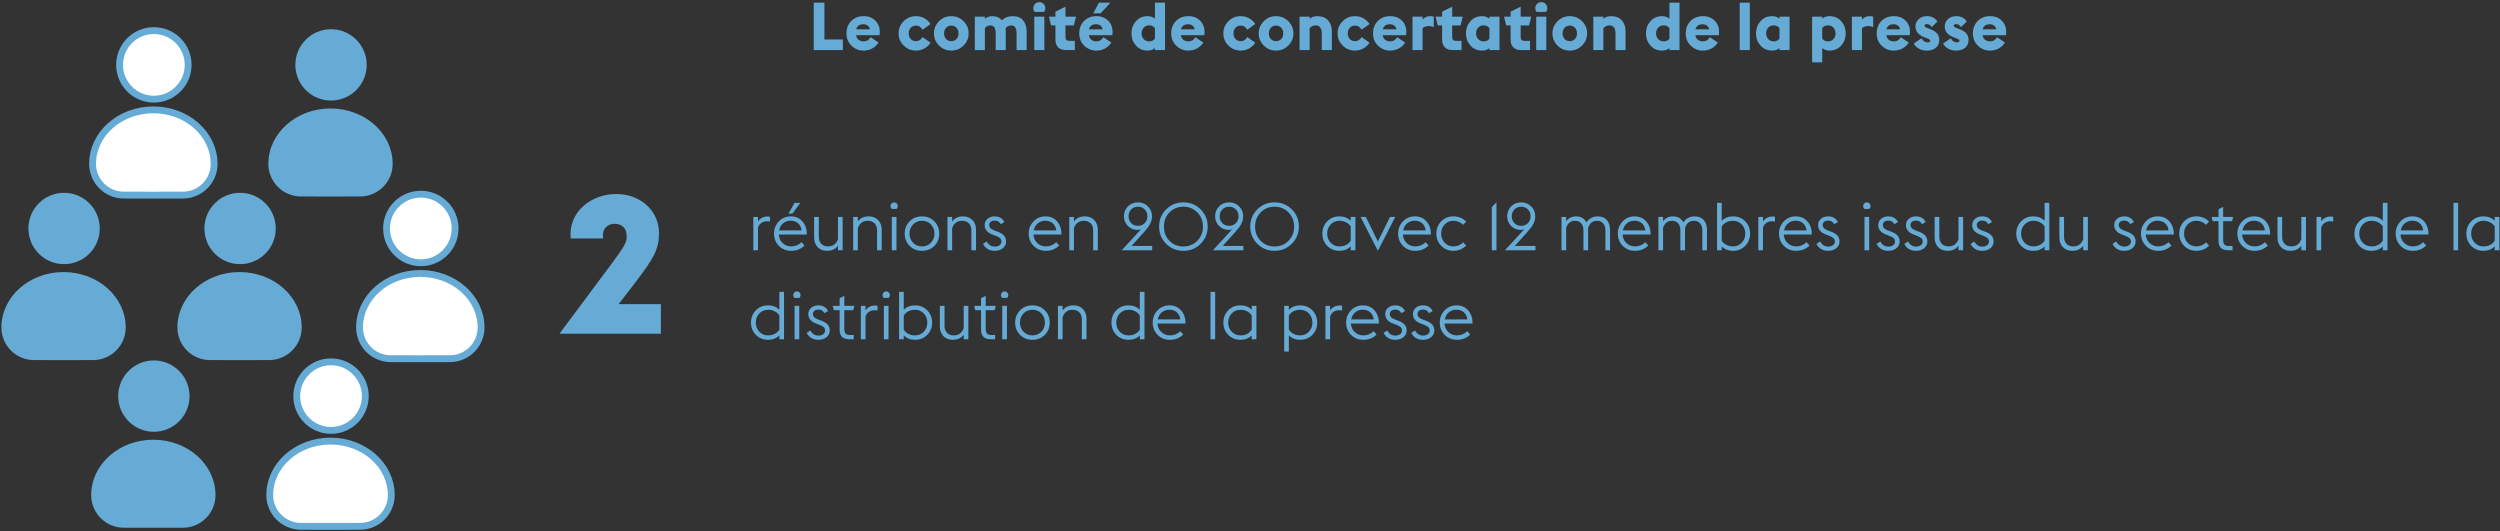
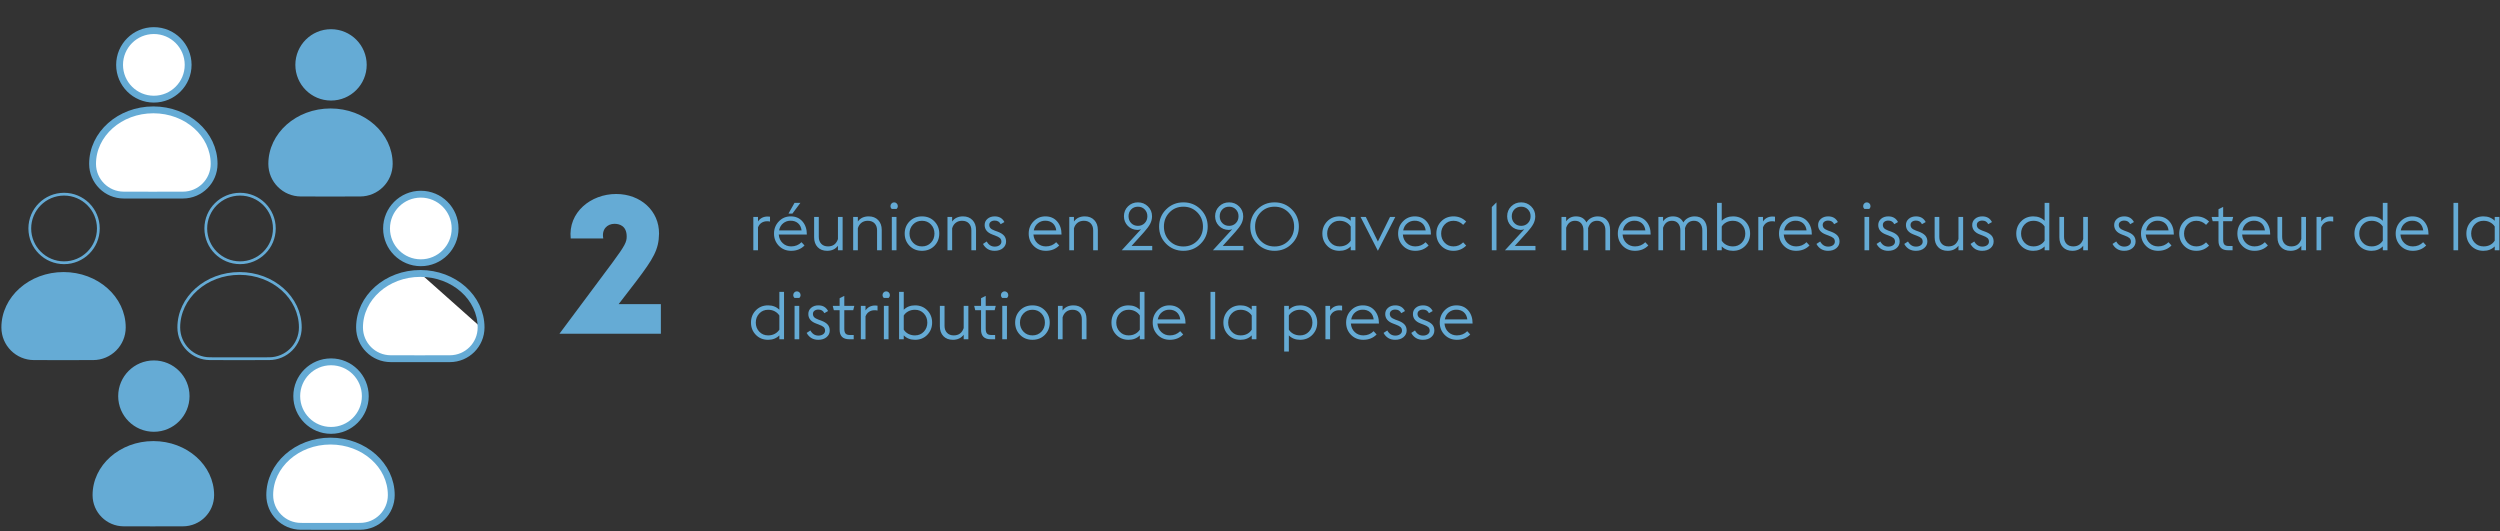
<svg xmlns="http://www.w3.org/2000/svg" width="899px" height="191px" viewBox="0 0 899 191" version="1.1">
  <rect x="0" y="0" width="899" height="191" fill="#333333" stroke="none" />
  <title>picto-chiffres-17</title>
  <g id="ARCEP-rapport_annuel-001-home" stroke="none" stroke-width="1" fill="none" fill-rule="evenodd">
    <g id="001_RA_ARCEP_one_page_desk" transform="translate(-213, -4447)">
      <g id="02---chiffres-clé" transform="translate(110, 910)">
        <g id="postal-copy" transform="translate(104, 3210)">
          <g id="Group" transform="translate(-0, 327.768)">
            <g id="picto" transform="translate(-0, 10.232)">
-               <path d="M139.496,117.984 C133.304,117.974 128.29,112.951 128.29,106.758 L128.29,106.758 C128.29,96.031 138.074,87.332 150.143,87.332 C162.212,87.332 171.997,96.031 171.997,106.758 L171.997,106.758 C171.997,112.951 166.982,117.974 160.79,117.984 L149.886,118.001 L139.496,117.984 Z" id="Fill-1" fill="#FFFFFF" />
+               <path d="M139.496,117.984 C133.304,117.974 128.29,112.951 128.29,106.758 L128.29,106.758 C128.29,96.031 138.074,87.332 150.143,87.332 L171.997,106.758 C171.997,112.951 166.982,117.974 160.79,117.984 L149.886,118.001 L139.496,117.984 Z" id="Fill-1" fill="#FFFFFF" />
              <path d="M139.496,117.984 C133.304,117.974 128.29,112.951 128.29,106.758 L128.29,106.758 C128.29,96.031 138.074,87.332 150.143,87.332 C162.212,87.332 171.997,96.031 171.997,106.758 L171.997,106.758 C171.997,112.951 166.982,117.974 160.79,117.984 L149.886,118.001 L139.496,117.984 Z" id="Stroke-3" stroke="#65ABD5" stroke-width="2.464" />
              <path d="M162.657,71.158 C162.657,64.35 157.138,58.83 150.329,58.83 C143.521,58.83 138.002,64.35 138.002,71.158 C138.002,77.966 143.521,83.486 150.329,83.486 C157.138,83.486 162.657,77.966 162.657,71.158" id="Fill-5" fill="#FFFFFF" />
              <path d="M162.657,71.158 C162.657,64.35 157.138,58.83 150.329,58.83 C143.521,58.83 138.002,64.35 138.002,71.158 C138.002,77.966 143.521,83.486 150.329,83.486 C157.138,83.486 162.657,77.966 162.657,71.158 Z" id="Stroke-7" stroke="#65ABD5" stroke-width="2.464" />
-               <path d="M74.496,117.984 C68.304,117.974 63.29,112.951 63.29,106.758 L63.29,106.758 C63.29,96.031 73.074,87.332 85.143,87.332 C97.212,87.332 106.997,96.031 106.997,106.758 L106.997,106.758 C106.997,112.951 101.982,117.974 95.79,117.984 L84.886,118.001 L74.496,117.984 Z" id="Fill-9" fill="#65ABD5" />
              <path d="M74.496,117.984 C68.304,117.974 63.29,112.951 63.29,106.758 L63.29,106.758 C63.29,96.031 73.074,87.332 85.143,87.332 C97.212,87.332 106.997,96.031 106.997,106.758 L106.997,106.758 C106.997,112.951 101.982,117.974 95.79,117.984 L84.886,118.001 L74.496,117.984 Z" id="Stroke-11" stroke="#65ABD5" />
-               <path d="M97.657,71.158 C97.657,64.35 92.138,58.83 85.329,58.83 C78.521,58.83 73.002,64.35 73.002,71.158 C73.002,77.966 78.521,83.486 85.329,83.486 C92.138,83.486 97.657,77.966 97.657,71.158" id="Fill-13" fill="#65ABD5" />
              <path d="M97.657,71.158 C97.657,64.35 92.138,58.83 85.329,58.83 C78.521,58.83 73.002,64.35 73.002,71.158 C73.002,77.966 78.521,83.486 85.329,83.486 C92.138,83.486 97.657,77.966 97.657,71.158 Z" id="Stroke-15" stroke="#65ABD5" />
              <path d="M11.206,117.984 C5.014,117.974 -1.77635684e-15,112.951 -1.77635684e-15,106.758 L-1.77635684e-15,106.758 C-1.77635684e-15,96.031 9.784,87.332 21.853,87.332 C33.922,87.332 43.707,96.031 43.707,106.758 L43.707,106.758 C43.707,112.951 38.692,117.974 32.5,117.984 L21.596,118.001 L11.206,117.984 Z" id="Fill-17" fill="#65ABD5" />
              <path d="M11.206,117.984 C5.014,117.974 -1.77635684e-15,112.951 -1.77635684e-15,106.758 L-1.77635684e-15,106.758 C-1.77635684e-15,96.031 9.784,87.332 21.853,87.332 C33.922,87.332 43.707,96.031 43.707,106.758 L43.707,106.758 C43.707,112.951 38.692,117.974 32.5,117.984 L21.596,118.001 L11.206,117.984 Z" id="Stroke-19" stroke="#65ABD5" />
-               <path d="M34.367,71.158 C34.367,64.35 28.849,58.83 22.04,58.83 C15.232,58.83 9.713,64.35 9.713,71.158 C9.713,77.966 15.232,83.486 22.04,83.486 C28.849,83.486 34.367,77.966 34.367,71.158" id="Fill-21" fill="#65ABD5" />
              <path d="M34.367,71.158 C34.367,64.35 28.849,58.83 22.04,58.83 C15.232,58.83 9.713,64.35 9.713,71.158 C9.713,77.966 15.232,83.486 22.04,83.486 C28.849,83.486 34.367,77.966 34.367,71.158 Z" id="Stroke-23" stroke="#65ABD5" />
              <path d="M43.496,59.153 C37.304,59.143 32.29,54.12 32.29,47.928 L32.29,47.928 C32.29,37.2 42.074,28.502 54.143,28.502 C66.212,28.502 75.997,37.2 75.997,47.928 L75.997,47.928 C75.997,54.12 70.982,59.143 64.79,59.153 L53.886,59.17 L43.496,59.153 Z" id="Fill-25" fill="#FFFFFF" />
              <path d="M43.496,59.153 C37.304,59.143 32.29,54.12 32.29,47.928 L32.29,47.928 C32.29,37.2 42.074,28.502 54.143,28.502 C66.212,28.502 75.997,37.2 75.997,47.928 L75.997,47.928 C75.997,54.12 70.982,59.143 64.79,59.153 L53.886,59.17 L43.496,59.153 Z" id="Stroke-27" stroke="#65ABD5" stroke-width="2.464" />
              <path d="M66.657,12.328 C66.657,5.52 61.138,0 54.329,0 C47.521,0 42.002,5.52 42.002,12.328 C42.002,19.136 47.521,24.656 54.329,24.656 C61.138,24.656 66.657,19.136 66.657,12.328" id="Fill-29" fill="#FFFFFF" />
              <path d="M66.657,12.328 C66.657,5.52 61.138,0 54.329,0 C47.521,0 42.002,5.52 42.002,12.328 C42.002,19.136 47.521,24.656 54.329,24.656 C61.138,24.656 66.657,19.136 66.657,12.328 Z" id="Stroke-31" stroke="#65ABD5" stroke-width="2.464" />
              <path d="M107.203,59.153 C101.011,59.143 95.997,54.12 95.997,47.928 L95.997,47.928 C95.997,37.2 105.781,28.502 117.85,28.502 C129.919,28.502 139.704,37.2 139.704,47.928 L139.704,47.928 C139.704,54.12 134.689,59.143 128.497,59.153 L117.593,59.17 L107.203,59.153 Z" id="Fill-33" fill="#65ABD5" />
              <path d="M107.203,59.153 C101.011,59.143 95.997,54.12 95.997,47.928 L95.997,47.928 C95.997,37.2 105.781,28.502 117.85,28.502 C129.919,28.502 139.704,37.2 139.704,47.928 L139.704,47.928 C139.704,54.12 134.689,59.143 128.497,59.153 L117.593,59.17 L107.203,59.153 Z" id="Stroke-35" stroke="#65ABD5" />
              <path d="M130.364,12.328 C130.364,5.52 124.845,0 118.036,0 C111.228,0 105.709,5.52 105.709,12.328 C105.709,19.136 111.228,24.656 118.036,24.656 C124.845,24.656 130.364,19.136 130.364,12.328" id="Fill-37" fill="#65ABD5" />
              <path d="M130.364,12.328 C130.364,5.52 124.845,0 118.036,0 C111.228,0 105.709,5.52 105.709,12.328 C105.709,19.136 111.228,24.656 118.036,24.656 C124.845,24.656 130.364,19.136 130.364,12.328 Z" id="Stroke-39" stroke="#65ABD5" />
              <path d="M43.496,178.266 C37.304,178.256 32.29,173.233 32.29,167.041 L32.29,167.041 C32.29,156.313 42.074,147.615 54.143,147.615 C66.212,147.615 75.997,156.313 75.997,167.041 L75.997,167.041 C75.997,173.233 70.982,178.256 64.79,178.266 L53.886,178.283 L43.496,178.266 Z" id="Fill-41" fill="#65ABD5" />
-               <path d="M43.496,178.266 C37.304,178.256 32.29,173.233 32.29,167.041 L32.29,167.041 C32.29,156.313 42.074,147.615 54.143,147.615 C66.212,147.615 75.997,156.313 75.997,167.041 L75.997,167.041 C75.997,173.233 70.982,178.256 64.79,178.266 L53.886,178.283 L43.496,178.266 Z" id="Stroke-43" stroke="#65ABD5" />
              <path d="M66.657,131.441 C66.657,124.633 61.138,119.113 54.329,119.113 C47.521,119.113 42.002,124.633 42.002,131.441 C42.002,138.249 47.521,143.769 54.329,143.769 C61.138,143.769 66.657,138.249 66.657,131.441" id="Fill-45" fill="#65ABD5" />
              <path d="M66.657,131.441 C66.657,124.633 61.138,119.113 54.329,119.113 C47.521,119.113 42.002,124.633 42.002,131.441 C42.002,138.249 47.521,143.769 54.329,143.769 C61.138,143.769 66.657,138.249 66.657,131.441 Z" id="Stroke-47" stroke="#65ABD5" />
              <path d="M107.203,178.266 C101.011,178.256 95.997,173.233 95.997,167.041 L95.997,167.041 C95.997,156.313 105.781,147.615 117.85,147.615 C129.919,147.615 139.704,156.313 139.704,167.041 L139.704,167.041 C139.704,173.233 134.689,178.256 128.497,178.266 L117.593,178.283 L107.203,178.266 Z" id="Fill-49" fill="#FFFFFF" />
              <path d="M107.203,178.266 C101.011,178.256 95.997,173.233 95.997,167.041 L95.997,167.041 C95.997,156.313 105.781,147.615 117.85,147.615 C129.919,147.615 139.704,156.313 139.704,167.041 L139.704,167.041 C139.704,173.233 134.689,178.256 128.497,178.266 L117.593,178.283 L107.203,178.266 Z" id="Stroke-51" stroke="#65ABD5" stroke-width="2.464" />
              <path d="M130.364,131.441 C130.364,124.633 124.845,119.113 118.036,119.113 C111.228,119.113 105.709,124.633 105.709,131.441 C105.709,138.249 111.228,143.769 118.036,143.769 C124.845,143.769 130.364,138.249 130.364,131.441" id="Fill-53" fill="#FFFFFF" />
              <path d="M130.364,131.441 C130.364,124.633 124.845,119.113 118.036,119.113 C111.228,119.113 105.709,124.633 105.709,131.441 C105.709,138.249 111.228,143.769 118.036,143.769 C124.845,143.769 130.364,138.249 130.364,131.441 Z" id="Stroke-55" stroke="#65ABD5" stroke-width="2.464" />
            </g>
-             <path d="M302.088,17.232 L302.088,13.416 L295.464,13.416 L295.464,0.192 L291.624,0.192 L291.624,17.232 L302.088,17.232 Z M309.504,17.424 C310.672,17.424 311.724,17.168 312.66,16.656 C313.596,16.144 314.352,15.44 314.928,14.544 L314.928,14.544 L312.048,12.6 C311.504,13.608 310.648,14.112 309.48,14.112 C308.856,14.112 308.288,13.924 307.776,13.548 C307.264,13.172 306.96,12.616 306.864,11.88 L306.864,11.88 L315.288,11.88 C315.56,9.832 315.14,8.18 314.028,6.924 C312.916,5.668 311.432,5.04 309.576,5.04 C307.736,5.04 306.244,5.624 305.1,6.792 C303.956,7.96 303.384,9.44 303.384,11.232 C303.384,13.04 303.992,14.524 305.208,15.684 C306.424,16.844 307.856,17.424 309.504,17.424 Z M311.784,9.768 L306.888,9.768 C307.064,9.112 307.384,8.644 307.848,8.364 C308.312,8.084 308.816,7.944 309.36,7.944 C309.984,7.944 310.52,8.096 310.968,8.4 C311.416,8.704 311.688,9.16 311.784,9.768 L311.784,9.768 Z M328.368,17.424 C329.456,17.424 330.46,17.172 331.38,16.668 C332.3,16.164 333.048,15.472 333.624,14.592 L333.624,14.592 L330.744,12.552 C330.2,13.544 329.408,14.04 328.368,14.04 C327.616,14.04 326.996,13.78 326.508,13.26 C326.02,12.74 325.776,12.064 325.776,11.232 C325.776,10.4 326.02,9.724 326.508,9.204 C326.996,8.684 327.616,8.424 328.368,8.424 C329.408,8.424 330.2,8.92 330.744,9.912 L330.744,9.912 L333.624,7.872 C333.048,6.992 332.3,6.3 331.38,5.796 C330.46,5.292 329.456,5.04 328.368,5.04 C326.64,5.04 325.168,5.648 323.952,6.864 C322.736,8.08 322.128,9.536 322.128,11.232 C322.128,12.928 322.736,14.384 323.952,15.6 C325.168,16.816 326.64,17.424 328.368,17.424 Z M341.088,17.424 C342.816,17.424 344.288,16.816 345.504,15.6 C346.72,14.384 347.328,12.928 347.328,11.232 C347.328,9.536 346.72,8.08 345.504,6.864 C344.288,5.648 342.816,5.04 341.088,5.04 C339.36,5.04 337.888,5.648 336.672,6.864 C335.456,8.08 334.848,9.536 334.848,11.232 C334.848,12.928 335.456,14.384 336.672,15.6 C337.888,16.816 339.36,17.424 341.088,17.424 Z M341.088,14.04 C340.336,14.04 339.712,13.784 339.216,13.272 C338.736,12.744 338.496,12.064 338.496,11.232 C338.496,10.4 338.74,9.724 339.228,9.204 C339.716,8.684 340.336,8.424 341.088,8.424 C341.84,8.424 342.46,8.684 342.948,9.204 C343.436,9.724 343.68,10.4 343.68,11.232 C343.68,12.064 343.436,12.74 342.948,13.26 C342.46,13.78 341.84,14.04 341.088,14.04 Z M353.16,17.232 L353.16,9.336 C353.672,8.696 354.336,8.376 355.152,8.376 C356.416,8.376 357.048,9.312 357.048,11.184 L357.048,11.184 L357.048,17.232 L360.672,17.232 L360.672,10.536 C360.672,10.136 360.648,9.76 360.6,9.408 C361.112,8.72 361.8,8.376 362.664,8.376 C363.928,8.376 364.56,9.312 364.56,11.184 L364.56,11.184 L364.56,17.232 L368.184,17.232 L368.184,10.536 C368.184,8.92 367.764,7.6 366.924,6.576 C366.084,5.552 364.824,5.04 363.144,5.04 C361.56,5.04 360.28,5.528 359.304,6.504 C358.424,5.528 357.288,5.04 355.896,5.04 C354.84,5.04 353.928,5.344 353.16,5.952 L353.16,5.952 L353.16,5.232 L349.536,5.232 L349.536,17.232 L353.16,17.232 Z M374.424,3.528 C374.744,3.16 374.904,2.704 374.904,2.16 C374.904,1.552 374.696,1.04 374.28,0.624 C373.864,0.208 373.352,-3.85469434e-13 372.744,-3.85469434e-13 C372.136,-3.85469434e-13 371.624,0.208 371.208,0.624 C370.792,1.04 370.584,1.552 370.584,2.16 C370.584,2.704 370.744,3.16 371.064,3.528 L371.064,3.528 L374.424,3.528 Z M374.544,17.232 L374.544,5.232 L370.92,5.232 L370.92,17.232 L374.544,17.232 Z M385.512,17.232 L385.512,13.92 L383.544,13.92 C383.048,13.92 382.692,13.812 382.476,13.596 C382.26,13.38 382.152,13.016 382.152,12.504 L382.152,12.504 L382.152,8.4 L385.152,8.4 L385.944,5.232 L382.152,5.232 L382.152,1.632 L378.528,3.432 L378.528,5.232 L376.176,5.232 L376.968,8.4 L378.528,8.4 L378.528,13.536 C378.528,14.688 378.856,15.592 379.512,16.248 C380.168,16.904 381.064,17.232 382.2,17.232 L382.2,17.232 L385.512,17.232 Z M394.776,4.032 L398.304,0.192 L394.152,0.192 L392.136,4.032 L394.776,4.032 Z M393.216,17.424 C394.384,17.424 395.436,17.168 396.372,16.656 C397.308,16.144 398.064,15.44 398.64,14.544 L398.64,14.544 L395.76,12.6 C395.216,13.608 394.36,14.112 393.192,14.112 C392.568,14.112 392,13.924 391.488,13.548 C390.976,13.172 390.672,12.616 390.576,11.88 L390.576,11.88 L399,11.88 C399.272,9.832 398.852,8.18 397.74,6.924 C396.628,5.668 395.144,5.04 393.288,5.04 C391.448,5.04 389.956,5.624 388.812,6.792 C387.668,7.96 387.096,9.44 387.096,11.232 C387.096,13.04 387.704,14.524 388.92,15.684 C390.136,16.844 391.568,17.424 393.216,17.424 Z M395.496,9.768 L390.6,9.768 C390.776,9.112 391.096,8.644 391.56,8.364 C392.024,8.084 392.528,7.944 393.072,7.944 C393.696,7.944 394.232,8.096 394.68,8.4 C395.128,8.704 395.4,9.16 395.496,9.768 L395.496,9.768 Z M411.672,17.424 C412.712,17.424 413.592,17.128 414.312,16.536 L414.312,16.536 L414.312,17.232 L417.936,17.232 L417.936,0.192 L414.312,0.192 L414.312,5.952 C413.576,5.344 412.696,5.04 411.672,5.04 C409.944,5.04 408.544,5.648 407.472,6.864 C406.4,8.08 405.864,9.536 405.864,11.232 C405.864,12.928 406.4,14.384 407.472,15.6 C408.544,16.816 409.944,17.424 411.672,17.424 Z M412.272,14.112 C411.44,14.112 410.772,13.836 410.268,13.284 C409.764,12.732 409.512,12.048 409.512,11.232 C409.512,10.416 409.764,9.732 410.268,9.18 C410.772,8.628 411.44,8.352 412.272,8.352 C413.12,8.352 413.8,8.688 414.312,9.36 L414.312,9.36 L414.312,13.128 C413.832,13.784 413.152,14.112 412.272,14.112 Z M426.288,17.424 C427.456,17.424 428.508,17.168 429.444,16.656 C430.38,16.144 431.136,15.44 431.712,14.544 L431.712,14.544 L428.832,12.6 C428.288,13.608 427.432,14.112 426.264,14.112 C425.64,14.112 425.072,13.924 424.56,13.548 C424.048,13.172 423.744,12.616 423.648,11.88 L423.648,11.88 L432.072,11.88 C432.344,9.832 431.924,8.18 430.812,6.924 C429.7,5.668 428.216,5.04 426.36,5.04 C424.52,5.04 423.028,5.624 421.884,6.792 C420.74,7.96 420.168,9.44 420.168,11.232 C420.168,13.04 420.776,14.524 421.992,15.684 C423.208,16.844 424.64,17.424 426.288,17.424 Z M428.568,9.768 L423.672,9.768 C423.848,9.112 424.168,8.644 424.632,8.364 C425.096,8.084 425.6,7.944 426.144,7.944 C426.768,7.944 427.304,8.096 427.752,8.4 C428.2,8.704 428.472,9.16 428.568,9.768 L428.568,9.768 Z M445.152,17.424 C446.24,17.424 447.244,17.172 448.164,16.668 C449.084,16.164 449.832,15.472 450.408,14.592 L450.408,14.592 L447.528,12.552 C446.984,13.544 446.192,14.04 445.152,14.04 C444.4,14.04 443.78,13.78 443.292,13.26 C442.804,12.74 442.56,12.064 442.56,11.232 C442.56,10.4 442.804,9.724 443.292,9.204 C443.78,8.684 444.4,8.424 445.152,8.424 C446.192,8.424 446.984,8.92 447.528,9.912 L447.528,9.912 L450.408,7.872 C449.832,6.992 449.084,6.3 448.164,5.796 C447.244,5.292 446.24,5.04 445.152,5.04 C443.424,5.04 441.952,5.648 440.736,6.864 C439.52,8.08 438.912,9.536 438.912,11.232 C438.912,12.928 439.52,14.384 440.736,15.6 C441.952,16.816 443.424,17.424 445.152,17.424 Z M457.872,17.424 C459.6,17.424 461.072,16.816 462.288,15.6 C463.504,14.384 464.112,12.928 464.112,11.232 C464.112,9.536 463.504,8.08 462.288,6.864 C461.072,5.648 459.6,5.04 457.872,5.04 C456.144,5.04 454.672,5.648 453.456,6.864 C452.24,8.08 451.632,9.536 451.632,11.232 C451.632,12.928 452.24,14.384 453.456,15.6 C454.672,16.816 456.144,17.424 457.872,17.424 Z M457.872,14.04 C457.12,14.04 456.496,13.784 456,13.272 C455.52,12.744 455.28,12.064 455.28,11.232 C455.28,10.4 455.524,9.724 456.012,9.204 C456.5,8.684 457.12,8.424 457.872,8.424 C458.624,8.424 459.244,8.684 459.732,9.204 C460.22,9.724 460.464,10.4 460.464,11.232 C460.464,12.064 460.22,12.74 459.732,13.26 C459.244,13.78 458.624,14.04 457.872,14.04 Z M469.944,17.232 L469.944,9.384 C470.552,8.696 471.272,8.352 472.104,8.352 C472.856,8.352 473.412,8.612 473.772,9.132 C474.132,9.652 474.312,10.336 474.312,11.184 L474.312,11.184 L474.312,17.232 L477.936,17.232 L477.936,10.536 C477.936,8.872 477.48,7.54 476.568,6.54 C475.656,5.54 474.368,5.04 472.704,5.04 C471.616,5.04 470.696,5.352 469.944,5.976 L469.944,5.976 L469.944,5.232 L466.32,5.232 L466.32,17.232 L469.944,17.232 Z M486.24,17.424 C487.328,17.424 488.332,17.172 489.252,16.668 C490.172,16.164 490.92,15.472 491.496,14.592 L491.496,14.592 L488.616,12.552 C488.072,13.544 487.28,14.04 486.24,14.04 C485.488,14.04 484.868,13.78 484.38,13.26 C483.892,12.74 483.648,12.064 483.648,11.232 C483.648,10.4 483.892,9.724 484.38,9.204 C484.868,8.684 485.488,8.424 486.24,8.424 C487.28,8.424 488.072,8.92 488.616,9.912 L488.616,9.912 L491.496,7.872 C490.92,6.992 490.172,6.3 489.252,5.796 C488.332,5.292 487.328,5.04 486.24,5.04 C484.512,5.04 483.04,5.648 481.824,6.864 C480.608,8.08 480,9.536 480,11.232 C480,12.928 480.608,14.384 481.824,15.6 C483.04,16.816 484.512,17.424 486.24,17.424 Z M498.864,17.424 C500.032,17.424 501.084,17.168 502.02,16.656 C502.956,16.144 503.712,15.44 504.288,14.544 L504.288,14.544 L501.408,12.6 C500.864,13.608 500.008,14.112 498.84,14.112 C498.216,14.112 497.648,13.924 497.136,13.548 C496.624,13.172 496.32,12.616 496.224,11.88 L496.224,11.88 L504.648,11.88 C504.92,9.832 504.5,8.18 503.388,6.924 C502.276,5.668 500.792,5.04 498.936,5.04 C497.096,5.04 495.604,5.624 494.46,6.792 C493.316,7.96 492.744,9.44 492.744,11.232 C492.744,13.04 493.352,14.524 494.568,15.684 C495.784,16.844 497.216,17.424 498.864,17.424 Z M501.144,9.768 L496.248,9.768 C496.424,9.112 496.744,8.644 497.208,8.364 C497.672,8.084 498.176,7.944 498.72,7.944 C499.344,7.944 499.88,8.096 500.328,8.4 C500.776,8.704 501.048,9.16 501.144,9.768 L501.144,9.768 Z M510.552,17.232 L510.552,9.384 C511.16,8.856 511.888,8.592 512.736,8.592 C513.44,8.592 514.056,8.728 514.584,9 L514.584,9 L514.584,5.232 C514.232,5.104 513.8,5.04 513.288,5.04 C512.152,5.04 511.24,5.456 510.552,6.288 L510.552,6.288 L510.552,5.232 L506.928,5.232 L506.928,17.232 L510.552,17.232 Z M524.568,17.232 L524.568,13.92 L522.6,13.92 C522.104,13.92 521.748,13.812 521.532,13.596 C521.316,13.38 521.208,13.016 521.208,12.504 L521.208,12.504 L521.208,8.4 L524.208,8.4 L525,5.232 L521.208,5.232 L521.208,1.632 L517.584,3.432 L517.584,5.232 L515.232,5.232 L516.024,8.4 L517.584,8.4 L517.584,13.536 C517.584,14.688 517.912,15.592 518.568,16.248 C519.224,16.904 520.12,17.232 521.256,17.232 L521.256,17.232 L524.568,17.232 Z M531.96,17.424 C533,17.424 533.88,17.128 534.6,16.536 L534.6,16.536 L534.6,17.232 L538.224,17.232 L538.224,5.232 L534.6,5.232 L534.6,5.952 C533.864,5.344 532.984,5.04 531.96,5.04 C530.232,5.04 528.832,5.648 527.76,6.864 C526.688,8.08 526.152,9.536 526.152,11.232 C526.152,12.928 526.688,14.384 527.76,15.6 C528.832,16.816 530.232,17.424 531.96,17.424 Z M532.56,14.112 C531.728,14.112 531.06,13.836 530.556,13.284 C530.052,12.732 529.8,12.048 529.8,11.232 C529.8,10.416 530.052,9.732 530.556,9.18 C531.06,8.628 531.728,8.352 532.56,8.352 C533.392,8.352 534.072,8.688 534.6,9.36 L534.6,9.36 L534.6,13.128 C534.088,13.784 533.408,14.112 532.56,14.112 Z M549.192,17.232 L549.192,13.92 L547.224,13.92 C546.728,13.92 546.372,13.812 546.156,13.596 C545.94,13.38 545.832,13.016 545.832,12.504 L545.832,12.504 L545.832,8.4 L548.832,8.4 L549.624,5.232 L545.832,5.232 L545.832,1.632 L542.208,3.432 L542.208,5.232 L539.856,5.232 L540.648,8.4 L542.208,8.4 L542.208,13.536 C542.208,14.688 542.536,15.592 543.192,16.248 C543.848,16.904 544.744,17.232 545.88,17.232 L545.88,17.232 L549.192,17.232 Z M554.928,3.528 C555.248,3.16 555.408,2.704 555.408,2.16 C555.408,1.552 555.2,1.04 554.784,0.624 C554.368,0.208 553.856,-3.85469434e-13 553.248,-3.85469434e-13 C552.64,-3.85469434e-13 552.128,0.208 551.712,0.624 C551.296,1.04 551.088,1.552 551.088,2.16 C551.088,2.704 551.248,3.16 551.568,3.528 L551.568,3.528 L554.928,3.528 Z M555.048,17.232 L555.048,5.232 L551.424,5.232 L551.424,17.232 L555.048,17.232 Z M563.496,17.424 C565.224,17.424 566.696,16.816 567.912,15.6 C569.128,14.384 569.736,12.928 569.736,11.232 C569.736,9.536 569.128,8.08 567.912,6.864 C566.696,5.648 565.224,5.04 563.496,5.04 C561.768,5.04 560.296,5.648 559.08,6.864 C557.864,8.08 557.256,9.536 557.256,11.232 C557.256,12.928 557.864,14.384 559.08,15.6 C560.296,16.816 561.768,17.424 563.496,17.424 Z M563.496,14.04 C562.744,14.04 562.12,13.784 561.624,13.272 C561.144,12.744 560.904,12.064 560.904,11.232 C560.904,10.4 561.148,9.724 561.636,9.204 C562.124,8.684 562.744,8.424 563.496,8.424 C564.248,8.424 564.868,8.684 565.356,9.204 C565.844,9.724 566.088,10.4 566.088,11.232 C566.088,12.064 565.844,12.74 565.356,13.26 C564.868,13.78 564.248,14.04 563.496,14.04 Z M575.568,17.232 L575.568,9.384 C576.176,8.696 576.896,8.352 577.728,8.352 C578.48,8.352 579.036,8.612 579.396,9.132 C579.756,9.652 579.936,10.336 579.936,11.184 L579.936,11.184 L579.936,17.232 L583.56,17.232 L583.56,10.536 C583.56,8.872 583.104,7.54 582.192,6.54 C581.28,5.54 579.992,5.04 578.328,5.04 C577.24,5.04 576.32,5.352 575.568,5.976 L575.568,5.976 L575.568,5.232 L571.944,5.232 L571.944,17.232 L575.568,17.232 Z M596.688,17.424 C597.728,17.424 598.608,17.128 599.328,16.536 L599.328,16.536 L599.328,17.232 L602.952,17.232 L602.952,0.192 L599.328,0.192 L599.328,5.952 C598.592,5.344 597.712,5.04 596.688,5.04 C594.96,5.04 593.56,5.648 592.488,6.864 C591.416,8.08 590.88,9.536 590.88,11.232 C590.88,12.928 591.416,14.384 592.488,15.6 C593.56,16.816 594.96,17.424 596.688,17.424 Z M597.288,14.112 C596.456,14.112 595.788,13.836 595.284,13.284 C594.78,12.732 594.528,12.048 594.528,11.232 C594.528,10.416 594.78,9.732 595.284,9.18 C595.788,8.628 596.456,8.352 597.288,8.352 C598.136,8.352 598.816,8.688 599.328,9.36 L599.328,9.36 L599.328,13.128 C598.848,13.784 598.168,14.112 597.288,14.112 Z M611.304,17.424 C612.472,17.424 613.524,17.168 614.46,16.656 C615.396,16.144 616.152,15.44 616.728,14.544 L616.728,14.544 L613.848,12.6 C613.304,13.608 612.448,14.112 611.28,14.112 C610.656,14.112 610.088,13.924 609.576,13.548 C609.064,13.172 608.76,12.616 608.664,11.88 L608.664,11.88 L617.088,11.88 C617.36,9.832 616.94,8.18 615.828,6.924 C614.716,5.668 613.232,5.04 611.376,5.04 C609.536,5.04 608.044,5.624 606.9,6.792 C605.756,7.96 605.184,9.44 605.184,11.232 C605.184,13.04 605.792,14.524 607.008,15.684 C608.224,16.844 609.656,17.424 611.304,17.424 Z M613.584,9.768 L608.688,9.768 C608.864,9.112 609.184,8.644 609.648,8.364 C610.112,8.084 610.616,7.944 611.16,7.944 C611.784,7.944 612.32,8.096 612.768,8.4 C613.216,8.704 613.488,9.16 613.584,9.768 L613.584,9.768 Z M628.224,17.232 L628.224,0.192 L624.6,0.192 L624.6,17.232 L628.224,17.232 Z M636.264,17.424 C637.304,17.424 638.184,17.128 638.904,16.536 L638.904,16.536 L638.904,17.232 L642.528,17.232 L642.528,5.232 L638.904,5.232 L638.904,5.952 C638.168,5.344 637.288,5.04 636.264,5.04 C634.536,5.04 633.136,5.648 632.064,6.864 C630.992,8.08 630.456,9.536 630.456,11.232 C630.456,12.928 630.992,14.384 632.064,15.6 C633.136,16.816 634.536,17.424 636.264,17.424 Z M636.864,14.112 C636.032,14.112 635.364,13.836 634.86,13.284 C634.356,12.732 634.104,12.048 634.104,11.232 C634.104,10.416 634.356,9.732 634.86,9.18 C635.364,8.628 636.032,8.352 636.864,8.352 C637.696,8.352 638.376,8.688 638.904,9.36 L638.904,9.36 L638.904,13.128 C638.392,13.784 637.712,14.112 636.864,14.112 Z M654.264,21.648 L654.264,16.512 C655,17.12 655.88,17.424 656.904,17.424 C658.632,17.424 660.032,16.816 661.104,15.6 C662.176,14.384 662.712,12.928 662.712,11.232 C662.712,9.536 662.176,8.08 661.104,6.864 C660.032,5.648 658.632,5.04 656.904,5.04 C655.864,5.04 654.984,5.336 654.264,5.928 L654.264,5.928 L654.264,5.232 L650.64,5.232 L650.64,21.648 L654.264,21.648 Z M656.304,14.112 C655.44,14.112 654.76,13.776 654.264,13.104 L654.264,13.104 L654.264,9.336 C654.744,8.68 655.424,8.352 656.304,8.352 C657.136,8.352 657.804,8.628 658.308,9.18 C658.812,9.732 659.064,10.416 659.064,11.232 C659.064,12.048 658.812,12.732 658.308,13.284 C657.804,13.836 657.136,14.112 656.304,14.112 Z M668.568,17.232 L668.568,9.384 C669.176,8.856 669.904,8.592 670.752,8.592 C671.456,8.592 672.072,8.728 672.6,9 L672.6,9 L672.6,5.232 C672.248,5.104 671.816,5.04 671.304,5.04 C670.168,5.04 669.256,5.456 668.568,6.288 L668.568,6.288 L668.568,5.232 L664.944,5.232 L664.944,17.232 L668.568,17.232 Z M679.968,17.424 C681.136,17.424 682.188,17.168 683.124,16.656 C684.06,16.144 684.816,15.44 685.392,14.544 L685.392,14.544 L682.512,12.6 C681.968,13.608 681.112,14.112 679.944,14.112 C679.32,14.112 678.752,13.924 678.24,13.548 C677.728,13.172 677.424,12.616 677.328,11.88 L677.328,11.88 L685.752,11.88 C686.024,9.832 685.604,8.18 684.492,6.924 C683.38,5.668 681.896,5.04 680.04,5.04 C678.2,5.04 676.708,5.624 675.564,6.792 C674.42,7.96 673.848,9.44 673.848,11.232 C673.848,13.04 674.456,14.524 675.672,15.684 C676.888,16.844 678.32,17.424 679.968,17.424 Z M682.248,9.768 L677.352,9.768 C677.528,9.112 677.848,8.644 678.312,8.364 C678.776,8.084 679.28,7.944 679.824,7.944 C680.448,7.944 680.984,8.096 681.432,8.4 C681.88,8.704 682.152,9.16 682.248,9.768 L682.248,9.768 Z M692.016,17.424 C693.28,17.424 694.32,17.084 695.136,16.404 C695.952,15.724 696.36,14.792 696.36,13.608 C696.36,12.696 696.108,11.928 695.604,11.304 C695.1,10.68 694.28,10.152 693.144,9.72 L693.144,9.72 L692.64,9.528 C691.968,9.288 691.536,9.104 691.344,8.976 C691.152,8.848 691.056,8.672 691.056,8.448 C691.056,8.08 691.344,7.896 691.92,7.896 C692.56,7.896 693.136,8.256 693.648,8.976 L693.648,8.976 L695.712,6.936 C694.832,5.672 693.568,5.04 691.92,5.04 C690.752,5.04 689.772,5.388 688.98,6.084 C688.188,6.78 687.792,7.672 687.792,8.76 C687.792,10.504 688.848,11.792 690.96,12.624 L690.96,12.624 L691.584,12.864 C692.224,13.104 692.636,13.288 692.82,13.416 C693.004,13.544 693.096,13.712 693.096,13.92 C693.096,14.288 692.784,14.472 692.16,14.472 C691.232,14.472 690.496,13.984 689.952,13.008 L689.952,13.008 L687.192,14.88 C688.152,16.576 689.76,17.424 692.016,17.424 Z M702.552,17.424 C703.816,17.424 704.856,17.084 705.672,16.404 C706.488,15.724 706.896,14.792 706.896,13.608 C706.896,12.696 706.644,11.928 706.14,11.304 C705.636,10.68 704.816,10.152 703.68,9.72 L703.68,9.72 L703.176,9.528 C702.504,9.288 702.072,9.104 701.88,8.976 C701.688,8.848 701.592,8.672 701.592,8.448 C701.592,8.08 701.88,7.896 702.456,7.896 C703.096,7.896 703.672,8.256 704.184,8.976 L704.184,8.976 L706.248,6.936 C705.368,5.672 704.104,5.04 702.456,5.04 C701.288,5.04 700.308,5.388 699.516,6.084 C698.724,6.78 698.328,7.672 698.328,8.76 C698.328,10.504 699.384,11.792 701.496,12.624 L701.496,12.624 L702.12,12.864 C702.76,13.104 703.172,13.288 703.356,13.416 C703.54,13.544 703.632,13.712 703.632,13.92 C703.632,14.288 703.32,14.472 702.696,14.472 C701.768,14.472 701.032,13.984 700.488,13.008 L700.488,13.008 L697.728,14.88 C698.688,16.576 700.296,17.424 702.552,17.424 Z M714.576,17.424 C715.744,17.424 716.796,17.168 717.732,16.656 C718.668,16.144 719.424,15.44 720,14.544 L720,14.544 L717.12,12.6 C716.576,13.608 715.72,14.112 714.552,14.112 C713.928,14.112 713.36,13.924 712.848,13.548 C712.336,13.172 712.032,12.616 711.936,11.88 L711.936,11.88 L720.36,11.88 C720.632,9.832 720.212,8.18 719.1,6.924 C717.988,5.668 716.504,5.04 714.648,5.04 C712.808,5.04 711.316,5.624 710.172,6.792 C709.028,7.96 708.456,9.44 708.456,11.232 C708.456,13.04 709.064,14.524 710.28,15.684 C711.496,16.844 712.928,17.424 714.576,17.424 Z M716.856,9.768 L711.96,9.768 C712.136,9.112 712.456,8.644 712.92,8.364 C713.384,8.084 713.888,7.944 714.432,7.944 C715.056,7.944 715.592,8.096 716.04,8.4 C716.488,8.704 716.76,9.16 716.856,9.768 L716.856,9.768 Z" id="Lecomitédeconcertationdelapresse" fill="#65ABD5" fill-rule="nonzero" />
            <path d="M271.576,89.232 L271.576,81 C271.832,80.296 272.248,79.752 272.824,79.368 C273.4,78.984 274.072,78.792 274.84,78.792 C275.288,78.792 275.64,78.832 275.896,78.912 L275.896,78.912 L275.896,77.16 C275.624,77.112 275.352,77.088 275.08,77.088 C273.544,77.088 272.376,77.68 271.576,78.864 L271.576,78.864 L271.576,77.232 L269.896,77.232 L269.896,89.232 L271.576,89.232 Z M283.96,76.032 L286.816,72.192 L284.704,72.192 L282.544,76.032 L283.96,76.032 Z M283.504,89.424 C285.456,89.424 287.056,88.784 288.304,87.504 L288.304,87.504 L287.224,86.328 C286.216,87.336 284.976,87.84 283.504,87.84 C282.304,87.84 281.284,87.444 280.444,86.652 C279.604,85.86 279.136,84.832 279.04,83.568 L279.04,83.568 L289.144,83.568 C289.144,81.632 288.616,80.06 287.56,78.852 C286.504,77.644 285.096,77.04 283.336,77.04 C281.656,77.04 280.236,77.64 279.076,78.84 C277.916,80.04 277.336,81.504 277.336,83.232 C277.336,84.976 277.92,86.444 279.088,87.636 C280.256,88.828 281.728,89.424 283.504,89.424 Z M287.248,82.08 L279.16,82.08 C279.384,80.976 279.88,80.12 280.648,79.512 C281.416,78.904 282.28,78.6 283.24,78.6 C284.328,78.584 285.232,78.88 285.952,79.488 C286.672,80.096 287.104,80.96 287.248,82.08 L287.248,82.08 Z M296.44,89.424 C298.12,89.424 299.416,88.816 300.328,87.6 L300.328,87.6 L300.328,89.232 L302.008,89.232 L302.008,77.232 L300.328,77.232 L300.328,85.2 C299.736,86.96 298.544,87.84 296.752,87.84 C295.728,87.84 294.92,87.528 294.328,86.904 C293.736,86.28 293.44,85.456 293.44,84.432 L293.44,84.432 L293.44,77.232 L291.76,77.232 L291.76,84.552 C291.76,86.04 292.18,87.224 293.02,88.104 C293.86,88.984 295,89.424 296.44,89.424 Z M307.48,89.232 L307.48,81.336 C307.72,80.488 308.152,79.824 308.776,79.344 C309.4,78.864 310.16,78.624 311.056,78.624 C312.096,78.624 312.912,78.936 313.504,79.56 C314.096,80.184 314.392,81.008 314.392,82.032 L314.392,82.032 L314.392,89.232 L316.072,89.232 L316.072,81.912 C316.072,80.44 315.644,79.26 314.788,78.372 C313.932,77.484 312.8,77.04 311.392,77.04 C309.664,77.04 308.36,77.656 307.48,78.888 L307.48,78.888 L307.48,77.232 L305.8,77.232 L305.8,89.232 L307.48,89.232 Z M321.376,74.376 C321.696,74.104 321.856,73.76 321.856,73.344 C321.856,72.976 321.728,72.66 321.472,72.396 C321.216,72.132 320.904,72 320.536,72 C320.168,72 319.856,72.132 319.6,72.396 C319.344,72.66 319.216,72.976 319.216,73.344 C319.216,73.76 319.376,74.104 319.696,74.376 L319.696,74.376 L321.376,74.376 Z M321.376,89.232 L321.376,77.232 L319.696,77.232 L319.696,89.232 L321.376,89.232 Z M330.544,89.424 C332.352,89.424 333.84,88.832 335.008,87.648 C336.176,86.448 336.76,84.976 336.76,83.232 C336.76,81.488 336.176,80.02 335.008,78.828 C333.84,77.636 332.352,77.04 330.544,77.04 C328.736,77.04 327.248,77.636 326.08,78.828 C324.912,80.02 324.328,81.488 324.328,83.232 C324.328,84.976 324.912,86.444 326.08,87.636 C327.248,88.828 328.736,89.424 330.544,89.424 Z M330.544,87.84 C329.248,87.84 328.176,87.396 327.328,86.508 C326.48,85.62 326.056,84.528 326.056,83.232 C326.056,81.936 326.48,80.844 327.328,79.956 C328.176,79.068 329.248,78.624 330.544,78.624 C331.856,78.624 332.932,79.068 333.772,79.956 C334.612,80.844 335.032,81.936 335.032,83.232 C335.032,84.528 334.612,85.62 333.772,86.508 C332.932,87.396 331.856,87.84 330.544,87.84 Z M341.392,89.232 L341.392,81.336 C341.632,80.488 342.064,79.824 342.688,79.344 C343.312,78.864 344.072,78.624 344.968,78.624 C346.008,78.624 346.824,78.936 347.416,79.56 C348.008,80.184 348.304,81.008 348.304,82.032 L348.304,82.032 L348.304,89.232 L349.984,89.232 L349.984,81.912 C349.984,80.44 349.556,79.26 348.7,78.372 C347.844,77.484 346.712,77.04 345.304,77.04 C343.576,77.04 342.272,77.656 341.392,78.888 L341.392,78.888 L341.392,77.232 L339.712,77.232 L339.712,89.232 L341.392,89.232 Z M356.656,89.424 C357.904,89.424 358.904,89.104 359.656,88.464 C360.408,87.824 360.784,87.032 360.784,86.088 C360.784,85.224 360.536,84.512 360.04,83.952 C359.544,83.392 358.776,82.92 357.736,82.536 L357.736,82.536 L356.68,82.152 C355.96,81.88 355.456,81.588 355.168,81.276 C354.88,80.964 354.736,80.576 354.736,80.112 C354.736,79.632 354.92,79.252 355.288,78.972 C355.656,78.692 356.128,78.552 356.704,78.552 C357.712,78.552 358.424,78.984 358.84,79.848 L358.84,79.848 L360.184,79.08 C359.48,77.72 358.32,77.04 356.704,77.04 C355.648,77.04 354.78,77.332 354.1,77.916 C353.42,78.5 353.08,79.24 353.08,80.136 C353.08,81.736 354.008,82.88 355.864,83.568 L355.864,83.568 L356.872,83.952 C357.672,84.24 358.244,84.54 358.588,84.852 C358.932,85.164 359.104,85.592 359.104,86.136 C359.104,86.664 358.876,87.092 358.42,87.42 C357.964,87.748 357.392,87.912 356.704,87.912 C355.456,87.912 354.496,87.296 353.824,86.064 L353.824,86.064 L352.48,86.952 C353.376,88.6 354.768,89.424 356.656,89.424 Z M375.088,89.424 C377.04,89.424 378.64,88.784 379.888,87.504 L379.888,87.504 L378.808,86.328 C377.8,87.336 376.56,87.84 375.088,87.84 C373.888,87.84 372.868,87.444 372.028,86.652 C371.188,85.86 370.72,84.832 370.624,83.568 L370.624,83.568 L380.728,83.568 C380.728,81.632 380.2,80.06 379.144,78.852 C378.088,77.644 376.68,77.04 374.92,77.04 C373.24,77.04 371.82,77.64 370.66,78.84 C369.5,80.04 368.92,81.504 368.92,83.232 C368.92,84.976 369.504,86.444 370.672,87.636 C371.84,88.828 373.312,89.424 375.088,89.424 Z M378.832,82.08 L370.744,82.08 C370.968,80.976 371.464,80.12 372.232,79.512 C373,78.904 373.864,78.6 374.824,78.6 C375.912,78.584 376.816,78.88 377.536,79.488 C378.256,80.096 378.688,80.96 378.832,82.08 L378.832,82.08 Z M385.192,89.232 L385.192,81.336 C385.432,80.488 385.864,79.824 386.488,79.344 C387.112,78.864 387.872,78.624 388.768,78.624 C389.808,78.624 390.624,78.936 391.216,79.56 C391.808,80.184 392.104,81.008 392.104,82.032 L392.104,82.032 L392.104,89.232 L393.784,89.232 L393.784,81.912 C393.784,80.44 393.356,79.26 392.5,78.372 C391.644,77.484 390.512,77.04 389.104,77.04 C387.376,77.04 386.072,77.656 385.192,78.888 L385.192,78.888 L385.192,77.232 L383.512,77.232 L383.512,89.232 L385.192,89.232 Z M413.344,89.232 L413.344,87.672 L405.904,87.672 L410.392,82.704 C411.416,81.568 412.152,80.572 412.6,79.716 C413.048,78.86 413.272,77.952 413.272,76.992 C413.272,75.6 412.78,74.42 411.796,73.452 C410.812,72.484 409.616,72 408.208,72 C406.784,72 405.588,72.48 404.62,73.44 C403.652,74.4 403.168,75.584 403.168,76.992 C403.168,78.352 403.628,79.504 404.548,80.448 C405.468,81.392 406.632,81.88 408.04,81.912 C408.408,81.912 408.832,81.832 409.312,81.672 L409.312,81.672 L402.376,89.232 L413.344,89.232 Z M408.208,80.448 C407.216,80.448 406.404,80.12 405.772,79.464 C405.14,78.808 404.824,77.984 404.824,76.992 C404.824,76.016 405.14,75.2 405.772,74.544 C406.404,73.888 407.216,73.56 408.208,73.56 C409.184,73.56 409.992,73.888 410.632,74.544 C411.272,75.2 411.592,76.016 411.592,76.992 C411.592,77.984 411.272,78.808 410.632,79.464 C409.992,80.12 409.184,80.448 408.208,80.448 Z M424.552,89.424 C427,89.424 429.064,88.584 430.744,86.904 C432.44,85.224 433.288,83.16 433.288,80.712 C433.288,78.264 432.444,76.2 430.756,74.52 C429.068,72.84 427,72 424.552,72 C422.104,72 420.036,72.84 418.348,74.52 C416.66,76.2 415.816,78.264 415.816,80.712 C415.816,83.16 416.66,85.224 418.348,86.904 C420.036,88.584 422.104,89.424 424.552,89.424 Z M424.552,87.864 C422.552,87.864 420.88,87.184 419.536,85.824 C418.208,84.448 417.544,82.744 417.544,80.712 C417.544,78.68 418.212,76.98 419.548,75.612 C420.884,74.244 422.552,73.56 424.552,73.56 C426.552,73.56 428.224,74.248 429.568,75.624 C430.912,77 431.584,78.696 431.584,80.712 C431.584,82.728 430.912,84.424 429.568,85.8 C428.224,87.176 426.552,87.864 424.552,87.864 Z M446.128,89.232 L446.128,87.672 L438.688,87.672 L443.176,82.704 C444.2,81.568 444.936,80.572 445.384,79.716 C445.832,78.86 446.056,77.952 446.056,76.992 C446.056,75.6 445.564,74.42 444.58,73.452 C443.596,72.484 442.4,72 440.992,72 C439.568,72 438.372,72.48 437.404,73.44 C436.436,74.4 435.952,75.584 435.952,76.992 C435.952,78.352 436.412,79.504 437.332,80.448 C438.252,81.392 439.416,81.88 440.824,81.912 C441.192,81.912 441.616,81.832 442.096,81.672 L442.096,81.672 L435.16,89.232 L446.128,89.232 Z M440.992,80.448 C440,80.448 439.188,80.12 438.556,79.464 C437.924,78.808 437.608,77.984 437.608,76.992 C437.608,76.016 437.924,75.2 438.556,74.544 C439.188,73.888 440,73.56 440.992,73.56 C441.968,73.56 442.776,73.888 443.416,74.544 C444.056,75.2 444.376,76.016 444.376,76.992 C444.376,77.984 444.056,78.808 443.416,79.464 C442.776,80.12 441.968,80.448 440.992,80.448 Z M457.336,89.424 C459.784,89.424 461.848,88.584 463.528,86.904 C465.224,85.224 466.072,83.16 466.072,80.712 C466.072,78.264 465.228,76.2 463.54,74.52 C461.852,72.84 459.784,72 457.336,72 C454.888,72 452.82,72.84 451.132,74.52 C449.444,76.2 448.6,78.264 448.6,80.712 C448.6,83.16 449.444,85.224 451.132,86.904 C452.82,88.584 454.888,89.424 457.336,89.424 Z M457.336,87.864 C455.336,87.864 453.664,87.184 452.32,85.824 C450.992,84.448 450.328,82.744 450.328,80.712 C450.328,78.68 450.996,76.98 452.332,75.612 C453.668,74.244 455.336,73.56 457.336,73.56 C459.336,73.56 461.008,74.248 462.352,75.624 C463.696,77 464.368,78.696 464.368,80.712 C464.368,82.728 463.696,84.424 462.352,85.8 C461.008,87.176 459.336,87.864 457.336,87.864 Z M480.664,89.424 C482.312,89.424 483.664,88.896 484.72,87.84 L484.72,87.84 L484.72,89.232 L486.4,89.232 L486.4,77.232 L484.72,77.232 L484.72,78.624 C483.664,77.568 482.312,77.04 480.664,77.04 C478.888,77.04 477.42,77.636 476.26,78.828 C475.1,80.02 474.52,81.488 474.52,83.232 C474.52,84.976 475.1,86.444 476.26,87.636 C477.42,88.828 478.888,89.424 480.664,89.424 Z M480.688,87.84 C479.408,87.84 478.348,87.396 477.508,86.508 C476.668,85.62 476.248,84.528 476.248,83.232 C476.248,81.936 476.668,80.844 477.508,79.956 C478.348,79.068 479.408,78.624 480.688,78.624 C481.584,78.624 482.38,78.812 483.076,79.188 C483.772,79.564 484.32,80.064 484.72,80.688 L484.72,80.688 L484.72,85.776 C483.824,87.152 482.48,87.84 480.688,87.84 Z M494.488,89.424 L500.752,77.232 L498.856,77.232 L494.488,86.088 L490.144,77.232 L488.248,77.232 L494.488,89.424 Z M507.928,89.424 C509.88,89.424 511.48,88.784 512.728,87.504 L512.728,87.504 L511.648,86.328 C510.64,87.336 509.4,87.84 507.928,87.84 C506.728,87.84 505.708,87.444 504.868,86.652 C504.028,85.86 503.56,84.832 503.464,83.568 L503.464,83.568 L513.568,83.568 C513.568,81.632 513.04,80.06 511.984,78.852 C510.928,77.644 509.52,77.04 507.76,77.04 C506.08,77.04 504.66,77.64 503.5,78.84 C502.34,80.04 501.76,81.504 501.76,83.232 C501.76,84.976 502.344,86.444 503.512,87.636 C504.68,88.828 506.152,89.424 507.928,89.424 Z M511.672,82.08 L503.584,82.08 C503.808,80.976 504.304,80.12 505.072,79.512 C505.84,78.904 506.704,78.6 507.664,78.6 C508.752,78.584 509.656,78.88 510.376,79.488 C511.096,80.096 511.528,80.96 511.672,82.08 L511.672,82.08 Z M521.68,89.424 C523.472,89.424 524.992,88.8 526.24,87.552 L526.24,87.552 L525.16,86.376 C524.184,87.352 523.024,87.84 521.68,87.84 C520.4,87.84 519.34,87.396 518.5,86.508 C517.66,85.62 517.24,84.528 517.24,83.232 C517.24,81.936 517.66,80.844 518.5,79.956 C519.34,79.068 520.4,78.624 521.68,78.624 C523.024,78.624 524.184,79.112 525.16,80.088 L525.16,80.088 L526.24,78.912 C524.992,77.664 523.472,77.04 521.68,77.04 C519.904,77.04 518.432,77.636 517.264,78.828 C516.096,80.02 515.512,81.488 515.512,83.232 C515.512,84.976 516.096,86.444 517.264,87.636 C518.432,88.828 519.904,89.424 521.68,89.424 Z M537.136,89.232 L537.136,72 L535.456,73.68 L535.456,89.232 L537.136,89.232 Z M551.152,89.232 L551.152,87.672 L543.712,87.672 L548.2,82.704 C549.224,81.568 549.96,80.572 550.408,79.716 C550.856,78.86 551.08,77.952 551.08,76.992 C551.08,75.6 550.588,74.42 549.604,73.452 C548.62,72.484 547.424,72 546.016,72 C544.592,72 543.396,72.48 542.428,73.44 C541.46,74.4 540.976,75.584 540.976,76.992 C540.976,78.352 541.436,79.504 542.356,80.448 C543.276,81.392 544.44,81.88 545.848,81.912 C546.216,81.912 546.64,81.832 547.12,81.672 L547.12,81.672 L540.184,89.232 L551.152,89.232 Z M546.016,80.448 C545.024,80.448 544.212,80.12 543.58,79.464 C542.948,78.808 542.632,77.984 542.632,76.992 C542.632,76.016 542.948,75.2 543.58,74.544 C544.212,73.888 545.024,73.56 546.016,73.56 C546.992,73.56 547.8,73.888 548.44,74.544 C549.08,75.2 549.4,76.016 549.4,76.992 C549.4,77.984 549.08,78.808 548.44,79.464 C547.8,80.12 546.992,80.448 546.016,80.448 Z M562.192,89.232 L562.192,81.144 C562.768,79.464 563.832,78.624 565.384,78.624 C566.344,78.624 567.088,78.94 567.616,79.572 C568.144,80.204 568.408,81.024 568.408,82.032 L568.408,82.032 L568.408,89.232 L570.088,89.232 L570.088,81.624 C570.088,81.48 570.08,81.376 570.064,81.312 C570.592,79.52 571.672,78.624 573.304,78.624 C574.248,78.624 574.984,78.94 575.512,79.572 C576.04,80.204 576.304,81.024 576.304,82.032 L576.304,82.032 L576.304,89.232 L577.984,89.232 L577.984,81.912 C577.984,80.408 577.592,79.22 576.808,78.348 C576.024,77.476 574.936,77.04 573.544,77.04 C572.696,77.04 571.912,77.228 571.192,77.604 C570.472,77.98 569.904,78.52 569.488,79.224 C568.752,77.768 567.504,77.04 565.744,77.04 C564.208,77.04 563.024,77.632 562.192,78.816 L562.192,78.816 L562.192,77.232 L560.512,77.232 L560.512,89.232 L562.192,89.232 Z M586.936,89.424 C588.888,89.424 590.488,88.784 591.736,87.504 L591.736,87.504 L590.656,86.328 C589.648,87.336 588.408,87.84 586.936,87.84 C585.736,87.84 584.716,87.444 583.876,86.652 C583.036,85.86 582.568,84.832 582.472,83.568 L582.472,83.568 L592.576,83.568 C592.576,81.632 592.048,80.06 590.992,78.852 C589.936,77.644 588.528,77.04 586.768,77.04 C585.088,77.04 583.668,77.64 582.508,78.84 C581.348,80.04 580.768,81.504 580.768,83.232 C580.768,84.976 581.352,86.444 582.52,87.636 C583.688,88.828 585.16,89.424 586.936,89.424 Z M590.68,82.08 L582.592,82.08 C582.816,80.976 583.312,80.12 584.08,79.512 C584.848,78.904 585.712,78.6 586.672,78.6 C587.76,78.584 588.664,78.88 589.384,79.488 C590.104,80.096 590.536,80.96 590.68,82.08 L590.68,82.08 Z M597.04,89.232 L597.04,81.144 C597.616,79.464 598.68,78.624 600.232,78.624 C601.192,78.624 601.936,78.94 602.464,79.572 C602.992,80.204 603.256,81.024 603.256,82.032 L603.256,82.032 L603.256,89.232 L604.936,89.232 L604.936,81.624 C604.936,81.48 604.928,81.376 604.912,81.312 C605.44,79.52 606.52,78.624 608.152,78.624 C609.096,78.624 609.832,78.94 610.36,79.572 C610.888,80.204 611.152,81.024 611.152,82.032 L611.152,82.032 L611.152,89.232 L612.832,89.232 L612.832,81.912 C612.832,80.408 612.44,79.22 611.656,78.348 C610.872,77.476 609.784,77.04 608.392,77.04 C607.544,77.04 606.76,77.228 606.04,77.604 C605.32,77.98 604.752,78.52 604.336,79.224 C603.6,77.768 602.352,77.04 600.592,77.04 C599.056,77.04 597.872,77.632 597.04,78.816 L597.04,78.816 L597.04,77.232 L595.36,77.232 L595.36,89.232 L597.04,89.232 Z M622.192,89.424 C623.968,89.424 625.436,88.828 626.596,87.636 C627.756,86.444 628.336,84.976 628.336,83.232 C628.336,81.488 627.756,80.02 626.596,78.828 C625.436,77.636 623.968,77.04 622.192,77.04 C620.544,77.04 619.192,77.568 618.136,78.624 L618.136,78.624 L618.136,72.192 L616.456,72.192 L616.456,89.232 L618.136,89.232 L618.136,87.84 C619.192,88.896 620.544,89.424 622.192,89.424 Z M622.168,87.84 C621.272,87.84 620.472,87.652 619.768,87.276 C619.064,86.9 618.52,86.4 618.136,85.776 L618.136,85.776 L618.136,80.688 C618.52,80.064 619.064,79.564 619.768,79.188 C620.472,78.812 621.272,78.624 622.168,78.624 C623.448,78.624 624.508,79.068 625.348,79.956 C626.188,80.844 626.608,81.936 626.608,83.232 C626.608,84.528 626.188,85.62 625.348,86.508 C624.508,87.396 623.448,87.84 622.168,87.84 Z M632.968,89.232 L632.968,81 C633.224,80.296 633.64,79.752 634.216,79.368 C634.792,78.984 635.464,78.792 636.232,78.792 C636.68,78.792 637.032,78.832 637.288,78.912 L637.288,78.912 L637.288,77.16 C637.016,77.112 636.744,77.088 636.472,77.088 C634.936,77.088 633.768,77.68 632.968,78.864 L632.968,78.864 L632.968,77.232 L631.288,77.232 L631.288,89.232 L632.968,89.232 Z M644.896,89.424 C646.848,89.424 648.448,88.784 649.696,87.504 L649.696,87.504 L648.616,86.328 C647.608,87.336 646.368,87.84 644.896,87.84 C643.696,87.84 642.676,87.444 641.836,86.652 C640.996,85.86 640.528,84.832 640.432,83.568 L640.432,83.568 L650.536,83.568 C650.536,81.632 650.008,80.06 648.952,78.852 C647.896,77.644 646.488,77.04 644.728,77.04 C643.048,77.04 641.628,77.64 640.468,78.84 C639.308,80.04 638.728,81.504 638.728,83.232 C638.728,84.976 639.312,86.444 640.48,87.636 C641.648,88.828 643.12,89.424 644.896,89.424 Z M648.64,82.08 L640.552,82.08 C640.776,80.976 641.272,80.12 642.04,79.512 C642.808,78.904 643.672,78.6 644.632,78.6 C645.72,78.584 646.624,78.88 647.344,79.488 C648.064,80.096 648.496,80.96 648.64,82.08 L648.64,82.08 Z M656.368,89.424 C657.616,89.424 658.616,89.104 659.368,88.464 C660.12,87.824 660.496,87.032 660.496,86.088 C660.496,85.224 660.248,84.512 659.752,83.952 C659.256,83.392 658.488,82.92 657.448,82.536 L657.448,82.536 L656.392,82.152 C655.672,81.88 655.168,81.588 654.88,81.276 C654.592,80.964 654.448,80.576 654.448,80.112 C654.448,79.632 654.632,79.252 655,78.972 C655.368,78.692 655.84,78.552 656.416,78.552 C657.424,78.552 658.136,78.984 658.552,79.848 L658.552,79.848 L659.896,79.08 C659.192,77.72 658.032,77.04 656.416,77.04 C655.36,77.04 654.492,77.332 653.812,77.916 C653.132,78.5 652.792,79.24 652.792,80.136 C652.792,81.736 653.72,82.88 655.576,83.568 L655.576,83.568 L656.584,83.952 C657.384,84.24 657.956,84.54 658.3,84.852 C658.644,85.164 658.816,85.592 658.816,86.136 C658.816,86.664 658.588,87.092 658.132,87.42 C657.676,87.748 657.104,87.912 656.416,87.912 C655.168,87.912 654.208,87.296 653.536,86.064 L653.536,86.064 L652.192,86.952 C653.088,88.6 654.48,89.424 656.368,89.424 Z M671.152,74.376 C671.472,74.104 671.632,73.76 671.632,73.344 C671.632,72.976 671.504,72.66 671.248,72.396 C670.992,72.132 670.68,72 670.312,72 C669.944,72 669.632,72.132 669.376,72.396 C669.12,72.66 668.992,72.976 668.992,73.344 C668.992,73.76 669.152,74.104 669.472,74.376 L669.472,74.376 L671.152,74.376 Z M671.152,89.232 L671.152,77.232 L669.472,77.232 L669.472,89.232 L671.152,89.232 Z M677.992,89.424 C679.24,89.424 680.24,89.104 680.992,88.464 C681.744,87.824 682.12,87.032 682.12,86.088 C682.12,85.224 681.872,84.512 681.376,83.952 C680.88,83.392 680.112,82.92 679.072,82.536 L679.072,82.536 L678.016,82.152 C677.296,81.88 676.792,81.588 676.504,81.276 C676.216,80.964 676.072,80.576 676.072,80.112 C676.072,79.632 676.256,79.252 676.624,78.972 C676.992,78.692 677.464,78.552 678.04,78.552 C679.048,78.552 679.76,78.984 680.176,79.848 L680.176,79.848 L681.52,79.08 C680.816,77.72 679.656,77.04 678.04,77.04 C676.984,77.04 676.116,77.332 675.436,77.916 C674.756,78.5 674.416,79.24 674.416,80.136 C674.416,81.736 675.344,82.88 677.2,83.568 L677.2,83.568 L678.208,83.952 C679.008,84.24 679.58,84.54 679.924,84.852 C680.268,85.164 680.44,85.592 680.44,86.136 C680.44,86.664 680.212,87.092 679.756,87.42 C679.3,87.748 678.728,87.912 678.04,87.912 C676.792,87.912 675.832,87.296 675.16,86.064 L675.16,86.064 L673.816,86.952 C674.712,88.6 676.104,89.424 677.992,89.424 Z M687.952,89.424 C689.2,89.424 690.2,89.104 690.952,88.464 C691.704,87.824 692.08,87.032 692.08,86.088 C692.08,85.224 691.832,84.512 691.336,83.952 C690.84,83.392 690.072,82.92 689.032,82.536 L689.032,82.536 L687.976,82.152 C687.256,81.88 686.752,81.588 686.464,81.276 C686.176,80.964 686.032,80.576 686.032,80.112 C686.032,79.632 686.216,79.252 686.584,78.972 C686.952,78.692 687.424,78.552 688,78.552 C689.008,78.552 689.72,78.984 690.136,79.848 L690.136,79.848 L691.48,79.08 C690.776,77.72 689.616,77.04 688,77.04 C686.944,77.04 686.076,77.332 685.396,77.916 C684.716,78.5 684.376,79.24 684.376,80.136 C684.376,81.736 685.304,82.88 687.16,83.568 L687.16,83.568 L688.168,83.952 C688.968,84.24 689.54,84.54 689.884,84.852 C690.228,85.164 690.4,85.592 690.4,86.136 C690.4,86.664 690.172,87.092 689.716,87.42 C689.26,87.748 688.688,87.912 688,87.912 C686.752,87.912 685.792,87.296 685.12,86.064 L685.12,86.064 L683.776,86.952 C684.672,88.6 686.064,89.424 687.952,89.424 Z M699.376,89.424 C701.056,89.424 702.352,88.816 703.264,87.6 L703.264,87.6 L703.264,89.232 L704.944,89.232 L704.944,77.232 L703.264,77.232 L703.264,85.2 C702.672,86.96 701.48,87.84 699.688,87.84 C698.664,87.84 697.856,87.528 697.264,86.904 C696.672,86.28 696.376,85.456 696.376,84.432 L696.376,84.432 L696.376,77.232 L694.696,77.232 L694.696,84.552 C694.696,86.04 695.116,87.224 695.956,88.104 C696.796,88.984 697.936,89.424 699.376,89.424 Z M711.784,89.424 C713.032,89.424 714.032,89.104 714.784,88.464 C715.536,87.824 715.912,87.032 715.912,86.088 C715.912,85.224 715.664,84.512 715.168,83.952 C714.672,83.392 713.904,82.92 712.864,82.536 L712.864,82.536 L711.808,82.152 C711.088,81.88 710.584,81.588 710.296,81.276 C710.008,80.964 709.864,80.576 709.864,80.112 C709.864,79.632 710.048,79.252 710.416,78.972 C710.784,78.692 711.256,78.552 711.832,78.552 C712.84,78.552 713.552,78.984 713.968,79.848 L713.968,79.848 L715.312,79.08 C714.608,77.72 713.448,77.04 711.832,77.04 C710.776,77.04 709.908,77.332 709.228,77.916 C708.548,78.5 708.208,79.24 708.208,80.136 C708.208,81.736 709.136,82.88 710.992,83.568 L710.992,83.568 L712,83.952 C712.8,84.24 713.372,84.54 713.716,84.852 C714.06,85.164 714.232,85.592 714.232,86.136 C714.232,86.664 714.004,87.092 713.548,87.42 C713.092,87.748 712.52,87.912 711.832,87.912 C710.584,87.912 709.624,87.296 708.952,86.064 L708.952,86.064 L707.608,86.952 C708.504,88.6 709.896,89.424 711.784,89.424 Z M730.192,89.424 C731.84,89.424 733.192,88.896 734.248,87.84 L734.248,87.84 L734.248,89.232 L735.928,89.232 L735.928,72.192 L734.248,72.192 L734.248,78.624 C733.192,77.568 731.84,77.04 730.192,77.04 C728.416,77.04 726.948,77.636 725.788,78.828 C724.628,80.02 724.048,81.488 724.048,83.232 C724.048,84.976 724.628,86.444 725.788,87.636 C726.948,88.828 728.416,89.424 730.192,89.424 Z M730.216,87.84 C728.936,87.84 727.876,87.396 727.036,86.508 C726.196,85.62 725.776,84.528 725.776,83.232 C725.776,81.936 726.196,80.844 727.036,79.956 C727.876,79.068 728.936,78.624 730.216,78.624 C731.112,78.624 731.908,78.812 732.604,79.188 C733.3,79.564 733.848,80.064 734.248,80.688 L734.248,80.688 L734.248,85.776 C733.848,86.4 733.3,86.9 732.604,87.276 C731.908,87.652 731.112,87.84 730.216,87.84 Z M744.232,89.424 C745.912,89.424 747.208,88.816 748.12,87.6 L748.12,87.6 L748.12,89.232 L749.8,89.232 L749.8,77.232 L748.12,77.232 L748.12,85.2 C747.528,86.96 746.336,87.84 744.544,87.84 C743.52,87.84 742.712,87.528 742.12,86.904 C741.528,86.28 741.232,85.456 741.232,84.432 L741.232,84.432 L741.232,77.232 L739.552,77.232 L739.552,84.552 C739.552,86.04 739.972,87.224 740.812,88.104 C741.652,88.984 742.792,89.424 744.232,89.424 Z M762.832,89.424 C764.08,89.424 765.08,89.104 765.832,88.464 C766.584,87.824 766.96,87.032 766.96,86.088 C766.96,85.224 766.712,84.512 766.216,83.952 C765.72,83.392 764.952,82.92 763.912,82.536 L763.912,82.536 L762.856,82.152 C762.136,81.88 761.632,81.588 761.344,81.276 C761.056,80.964 760.912,80.576 760.912,80.112 C760.912,79.632 761.096,79.252 761.464,78.972 C761.832,78.692 762.304,78.552 762.88,78.552 C763.888,78.552 764.6,78.984 765.016,79.848 L765.016,79.848 L766.36,79.08 C765.656,77.72 764.496,77.04 762.88,77.04 C761.824,77.04 760.956,77.332 760.276,77.916 C759.596,78.5 759.256,79.24 759.256,80.136 C759.256,81.736 760.184,82.88 762.04,83.568 L762.04,83.568 L763.048,83.952 C763.848,84.24 764.42,84.54 764.764,84.852 C765.108,85.164 765.28,85.592 765.28,86.136 C765.28,86.664 765.052,87.092 764.596,87.42 C764.14,87.748 763.568,87.912 762.88,87.912 C761.632,87.912 760.672,87.296 760,86.064 L760,86.064 L758.656,86.952 C759.552,88.6 760.944,89.424 762.832,89.424 Z M775.072,89.424 C777.024,89.424 778.624,88.784 779.872,87.504 L779.872,87.504 L778.792,86.328 C777.784,87.336 776.544,87.84 775.072,87.84 C773.872,87.84 772.852,87.444 772.012,86.652 C771.172,85.86 770.704,84.832 770.608,83.568 L770.608,83.568 L780.712,83.568 C780.712,81.632 780.184,80.06 779.128,78.852 C778.072,77.644 776.664,77.04 774.904,77.04 C773.224,77.04 771.804,77.64 770.644,78.84 C769.484,80.04 768.904,81.504 768.904,83.232 C768.904,84.976 769.488,86.444 770.656,87.636 C771.824,88.828 773.296,89.424 775.072,89.424 Z M778.816,82.08 L770.728,82.08 C770.952,80.976 771.448,80.12 772.216,79.512 C772.984,78.904 773.848,78.6 774.808,78.6 C775.896,78.584 776.8,78.88 777.52,79.488 C778.24,80.096 778.672,80.96 778.816,82.08 L778.816,82.08 Z M788.824,89.424 C790.616,89.424 792.136,88.8 793.384,87.552 L793.384,87.552 L792.304,86.376 C791.328,87.352 790.168,87.84 788.824,87.84 C787.544,87.84 786.484,87.396 785.644,86.508 C784.804,85.62 784.384,84.528 784.384,83.232 C784.384,81.936 784.804,80.844 785.644,79.956 C786.484,79.068 787.544,78.624 788.824,78.624 C790.168,78.624 791.328,79.112 792.304,80.088 L792.304,80.088 L793.384,78.912 C792.136,77.664 790.616,77.04 788.824,77.04 C787.048,77.04 785.576,77.636 784.408,78.828 C783.24,80.02 782.656,81.488 782.656,83.232 C782.656,84.976 783.24,86.444 784.408,87.636 C785.576,88.828 787.048,89.424 788.824,89.424 Z M801.832,89.232 L801.832,87.696 L800.464,87.696 C799.712,87.696 799.188,87.52 798.892,87.168 C798.596,86.816 798.448,86.248 798.448,85.464 L798.448,85.464 L798.448,78.768 L801.664,78.768 L802.048,77.232 L798.448,77.232 L798.448,73.632 L796.768,74.472 L796.768,77.232 L794.296,77.232 L794.68,78.768 L796.768,78.768 L796.768,85.8 C796.768,88.088 797.936,89.232 800.272,89.232 L800.272,89.232 L801.832,89.232 Z M809.728,89.424 C811.68,89.424 813.28,88.784 814.528,87.504 L814.528,87.504 L813.448,86.328 C812.44,87.336 811.2,87.84 809.728,87.84 C808.528,87.84 807.508,87.444 806.668,86.652 C805.828,85.86 805.36,84.832 805.264,83.568 L805.264,83.568 L815.368,83.568 C815.368,81.632 814.84,80.06 813.784,78.852 C812.728,77.644 811.32,77.04 809.56,77.04 C807.88,77.04 806.46,77.64 805.3,78.84 C804.14,80.04 803.56,81.504 803.56,83.232 C803.56,84.976 804.144,86.444 805.312,87.636 C806.48,88.828 807.952,89.424 809.728,89.424 Z M813.472,82.08 L805.384,82.08 C805.608,80.976 806.104,80.12 806.872,79.512 C807.64,78.904 808.504,78.6 809.464,78.6 C810.552,78.584 811.456,78.88 812.176,79.488 C812.896,80.096 813.328,80.96 813.472,82.08 L813.472,82.08 Z M822.664,89.424 C824.344,89.424 825.64,88.816 826.552,87.6 L826.552,87.6 L826.552,89.232 L828.232,89.232 L828.232,77.232 L826.552,77.232 L826.552,85.2 C825.96,86.96 824.768,87.84 822.976,87.84 C821.952,87.84 821.144,87.528 820.552,86.904 C819.96,86.28 819.664,85.456 819.664,84.432 L819.664,84.432 L819.664,77.232 L817.984,77.232 L817.984,84.552 C817.984,86.04 818.404,87.224 819.244,88.104 C820.084,88.984 821.224,89.424 822.664,89.424 Z M833.704,89.232 L833.704,81 C833.96,80.296 834.376,79.752 834.952,79.368 C835.528,78.984 836.2,78.792 836.968,78.792 C837.416,78.792 837.768,78.832 838.024,78.912 L838.024,78.912 L838.024,77.16 C837.752,77.112 837.48,77.088 837.208,77.088 C835.672,77.088 834.504,77.68 833.704,78.864 L833.704,78.864 L833.704,77.232 L832.024,77.232 L832.024,89.232 L833.704,89.232 Z M851.8,89.424 C853.448,89.424 854.8,88.896 855.856,87.84 L855.856,87.84 L855.856,89.232 L857.536,89.232 L857.536,72.192 L855.856,72.192 L855.856,78.624 C854.8,77.568 853.448,77.04 851.8,77.04 C850.024,77.04 848.556,77.636 847.396,78.828 C846.236,80.02 845.656,81.488 845.656,83.232 C845.656,84.976 846.236,86.444 847.396,87.636 C848.556,88.828 850.024,89.424 851.8,89.424 Z M851.824,87.84 C850.544,87.84 849.484,87.396 848.644,86.508 C847.804,85.62 847.384,84.528 847.384,83.232 C847.384,81.936 847.804,80.844 848.644,79.956 C849.484,79.068 850.544,78.624 851.824,78.624 C852.72,78.624 853.516,78.812 854.212,79.188 C854.908,79.564 855.456,80.064 855.856,80.688 L855.856,80.688 L855.856,85.776 C855.456,86.4 854.908,86.9 854.212,87.276 C853.516,87.652 852.72,87.84 851.824,87.84 Z M866.656,89.424 C868.608,89.424 870.208,88.784 871.456,87.504 L871.456,87.504 L870.376,86.328 C869.368,87.336 868.128,87.84 866.656,87.84 C865.456,87.84 864.436,87.444 863.596,86.652 C862.756,85.86 862.288,84.832 862.192,83.568 L862.192,83.568 L872.296,83.568 C872.296,81.632 871.768,80.06 870.712,78.852 C869.656,77.644 868.248,77.04 866.488,77.04 C864.808,77.04 863.388,77.64 862.228,78.84 C861.068,80.04 860.488,81.504 860.488,83.232 C860.488,84.976 861.072,86.444 862.24,87.636 C863.408,88.828 864.88,89.424 866.656,89.424 Z M870.4,82.08 L862.312,82.08 C862.536,80.976 863.032,80.12 863.8,79.512 C864.568,78.904 865.432,78.6 866.392,78.6 C867.48,78.584 868.384,78.88 869.104,79.488 C869.824,80.096 870.256,80.96 870.4,82.08 L870.4,82.08 Z M882.952,89.232 L882.952,72.192 L881.272,72.192 L881.272,89.232 L882.952,89.232 Z M892.048,89.424 C893.696,89.424 895.048,88.896 896.104,87.84 L896.104,87.84 L896.104,89.232 L897.784,89.232 L897.784,77.232 L896.104,77.232 L896.104,78.624 C895.048,77.568 893.696,77.04 892.048,77.04 C890.272,77.04 888.804,77.636 887.644,78.828 C886.484,80.02 885.904,81.488 885.904,83.232 C885.904,84.976 886.484,86.444 887.644,87.636 C888.804,88.828 890.272,89.424 892.048,89.424 Z M892.072,87.84 C890.792,87.84 889.732,87.396 888.892,86.508 C888.052,85.62 887.632,84.528 887.632,83.232 C887.632,81.936 888.052,80.844 888.892,79.956 C889.732,79.068 890.792,78.624 892.072,78.624 C892.968,78.624 893.764,78.812 894.46,79.188 C895.156,79.564 895.704,80.064 896.104,80.688 L896.104,80.688 L896.104,85.776 C895.208,87.152 893.864,87.84 892.072,87.84 Z M275.2,121.424 C276.848,121.424 278.2,120.896 279.256,119.84 L279.256,119.84 L279.256,121.232 L280.936,121.232 L280.936,104.192 L279.256,104.192 L279.256,110.624 C278.2,109.568 276.848,109.04 275.2,109.04 C273.424,109.04 271.956,109.636 270.796,110.828 C269.636,112.02 269.056,113.488 269.056,115.232 C269.056,116.976 269.636,118.444 270.796,119.636 C271.956,120.828 273.424,121.424 275.2,121.424 Z M275.224,119.84 C273.944,119.84 272.884,119.396 272.044,118.508 C271.204,117.62 270.784,116.528 270.784,115.232 C270.784,113.936 271.204,112.844 272.044,111.956 C272.884,111.068 273.944,110.624 275.224,110.624 C276.12,110.624 276.916,110.812 277.612,111.188 C278.308,111.564 278.856,112.064 279.256,112.688 L279.256,112.688 L279.256,117.776 C278.856,118.4 278.308,118.9 277.612,119.276 C276.916,119.652 276.12,119.84 275.224,119.84 Z M286.408,106.376 C286.728,106.104 286.888,105.76 286.888,105.344 C286.888,104.976 286.76,104.66 286.504,104.396 C286.248,104.132 285.936,104 285.568,104 C285.2,104 284.888,104.132 284.632,104.396 C284.376,104.66 284.248,104.976 284.248,105.344 C284.248,105.76 284.408,106.104 284.728,106.376 L284.728,106.376 L286.408,106.376 Z M286.408,121.232 L286.408,109.232 L284.728,109.232 L284.728,121.232 L286.408,121.232 Z M293.248,121.424 C294.496,121.424 295.496,121.104 296.248,120.464 C297,119.824 297.376,119.032 297.376,118.088 C297.376,117.224 297.128,116.512 296.632,115.952 C296.136,115.392 295.368,114.92 294.328,114.536 L294.328,114.536 L293.272,114.152 C292.552,113.88 292.048,113.588 291.76,113.276 C291.472,112.964 291.328,112.576 291.328,112.112 C291.328,111.632 291.512,111.252 291.88,110.972 C292.248,110.692 292.72,110.552 293.296,110.552 C294.304,110.552 295.016,110.984 295.432,111.848 L295.432,111.848 L296.776,111.08 C296.072,109.72 294.912,109.04 293.296,109.04 C292.24,109.04 291.372,109.332 290.692,109.916 C290.012,110.5 289.672,111.24 289.672,112.136 C289.672,113.736 290.6,114.88 292.456,115.568 L292.456,115.568 L293.464,115.952 C294.264,116.24 294.836,116.54 295.18,116.852 C295.524,117.164 295.696,117.592 295.696,118.136 C295.696,118.664 295.468,119.092 295.012,119.42 C294.556,119.748 293.984,119.912 293.296,119.912 C292.048,119.912 291.088,119.296 290.416,118.064 L290.416,118.064 L289.072,118.952 C289.968,120.6 291.36,121.424 293.248,121.424 Z M305.992,121.232 L305.992,119.696 L304.624,119.696 C303.872,119.696 303.348,119.52 303.052,119.168 C302.756,118.816 302.608,118.248 302.608,117.464 L302.608,117.464 L302.608,110.768 L305.824,110.768 L306.208,109.232 L302.608,109.232 L302.608,105.632 L300.928,106.472 L300.928,109.232 L298.456,109.232 L298.84,110.768 L300.928,110.768 L300.928,117.8 C300.928,120.088 302.096,121.232 304.432,121.232 L304.432,121.232 L305.992,121.232 Z M310.24,121.232 L310.24,113 C310.496,112.296 310.912,111.752 311.488,111.368 C312.064,110.984 312.736,110.792 313.504,110.792 C313.952,110.792 314.304,110.832 314.56,110.912 L314.56,110.912 L314.56,109.16 C314.288,109.112 314.016,109.088 313.744,109.088 C312.208,109.088 311.04,109.68 310.24,110.864 L310.24,110.864 L310.24,109.232 L308.56,109.232 L308.56,121.232 L310.24,121.232 Z M318.52,106.376 C318.84,106.104 319,105.76 319,105.344 C319,104.976 318.872,104.66 318.616,104.396 C318.36,104.132 318.048,104 317.68,104 C317.312,104 317,104.132 316.744,104.396 C316.488,104.66 316.36,104.976 316.36,105.344 C316.36,105.76 316.52,106.104 316.84,106.376 L316.84,106.376 L318.52,106.376 Z M318.52,121.232 L318.52,109.232 L316.84,109.232 L316.84,121.232 L318.52,121.232 Z M328.048,121.424 C329.824,121.424 331.292,120.828 332.452,119.636 C333.612,118.444 334.192,116.976 334.192,115.232 C334.192,113.488 333.612,112.02 332.452,110.828 C331.292,109.636 329.824,109.04 328.048,109.04 C326.4,109.04 325.048,109.568 323.992,110.624 L323.992,110.624 L323.992,104.192 L322.312,104.192 L322.312,121.232 L323.992,121.232 L323.992,119.84 C325.048,120.896 326.4,121.424 328.048,121.424 Z M328.024,119.84 C327.128,119.84 326.328,119.652 325.624,119.276 C324.92,118.9 324.376,118.4 323.992,117.776 L323.992,117.776 L323.992,112.688 C324.376,112.064 324.92,111.564 325.624,111.188 C326.328,110.812 327.128,110.624 328.024,110.624 C329.304,110.624 330.364,111.068 331.204,111.956 C332.044,112.844 332.464,113.936 332.464,115.232 C332.464,116.528 332.044,117.62 331.204,118.508 C330.364,119.396 329.304,119.84 328.024,119.84 Z M341.656,121.424 C343.336,121.424 344.632,120.816 345.544,119.6 L345.544,119.6 L345.544,121.232 L347.224,121.232 L347.224,109.232 L345.544,109.232 L345.544,117.2 C344.952,118.96 343.76,119.84 341.968,119.84 C340.944,119.84 340.136,119.528 339.544,118.904 C338.952,118.28 338.656,117.456 338.656,116.432 L338.656,116.432 L338.656,109.232 L336.976,109.232 L336.976,116.552 C336.976,118.04 337.396,119.224 338.236,120.104 C339.076,120.984 340.216,121.424 341.656,121.424 Z M356.848,121.232 L356.848,119.696 L355.48,119.696 C354.728,119.696 354.204,119.52 353.908,119.168 C353.612,118.816 353.464,118.248 353.464,117.464 L353.464,117.464 L353.464,110.768 L356.68,110.768 L357.064,109.232 L353.464,109.232 L353.464,105.632 L351.784,106.472 L351.784,109.232 L349.312,109.232 L349.696,110.768 L351.784,110.768 L351.784,117.8 C351.784,120.088 352.952,121.232 355.288,121.232 L355.288,121.232 L356.848,121.232 Z M361.096,106.376 C361.416,106.104 361.576,105.76 361.576,105.344 C361.576,104.976 361.448,104.66 361.192,104.396 C360.936,104.132 360.624,104 360.256,104 C359.888,104 359.576,104.132 359.32,104.396 C359.064,104.66 358.936,104.976 358.936,105.344 C358.936,105.76 359.096,106.104 359.416,106.376 L359.416,106.376 L361.096,106.376 Z M361.096,121.232 L361.096,109.232 L359.416,109.232 L359.416,121.232 L361.096,121.232 Z M370.264,121.424 C372.072,121.424 373.56,120.832 374.728,119.648 C375.896,118.448 376.48,116.976 376.48,115.232 C376.48,113.488 375.896,112.02 374.728,110.828 C373.56,109.636 372.072,109.04 370.264,109.04 C368.456,109.04 366.968,109.636 365.8,110.828 C364.632,112.02 364.048,113.488 364.048,115.232 C364.048,116.976 364.632,118.444 365.8,119.636 C366.968,120.828 368.456,121.424 370.264,121.424 Z M370.264,119.84 C368.968,119.84 367.896,119.396 367.048,118.508 C366.2,117.62 365.776,116.528 365.776,115.232 C365.776,113.936 366.2,112.844 367.048,111.956 C367.896,111.068 368.968,110.624 370.264,110.624 C371.576,110.624 372.652,111.068 373.492,111.956 C374.332,112.844 374.752,113.936 374.752,115.232 C374.752,116.528 374.332,117.62 373.492,118.508 C372.652,119.396 371.576,119.84 370.264,119.84 Z M381.112,121.232 L381.112,113.336 C381.352,112.488 381.784,111.824 382.408,111.344 C383.032,110.864 383.792,110.624 384.688,110.624 C385.728,110.624 386.544,110.936 387.136,111.56 C387.728,112.184 388.024,113.008 388.024,114.032 L388.024,114.032 L388.024,121.232 L389.704,121.232 L389.704,113.912 C389.704,112.44 389.276,111.26 388.42,110.372 C387.564,109.484 386.432,109.04 385.024,109.04 C383.296,109.04 381.992,109.656 381.112,110.888 L381.112,110.888 L381.112,109.232 L379.432,109.232 L379.432,121.232 L381.112,121.232 Z M404.824,121.424 C406.472,121.424 407.824,120.896 408.88,119.84 L408.88,119.84 L408.88,121.232 L410.56,121.232 L410.56,104.192 L408.88,104.192 L408.88,110.624 C407.824,109.568 406.472,109.04 404.824,109.04 C403.048,109.04 401.58,109.636 400.42,110.828 C399.26,112.02 398.68,113.488 398.68,115.232 C398.68,116.976 399.26,118.444 400.42,119.636 C401.58,120.828 403.048,121.424 404.824,121.424 Z M404.848,119.84 C403.568,119.84 402.508,119.396 401.668,118.508 C400.828,117.62 400.408,116.528 400.408,115.232 C400.408,113.936 400.828,112.844 401.668,111.956 C402.508,111.068 403.568,110.624 404.848,110.624 C405.744,110.624 406.54,110.812 407.236,111.188 C407.932,111.564 408.48,112.064 408.88,112.688 L408.88,112.688 L408.88,117.776 C408.48,118.4 407.932,118.9 407.236,119.276 C406.54,119.652 405.744,119.84 404.848,119.84 Z M419.68,121.424 C421.632,121.424 423.232,120.784 424.48,119.504 L424.48,119.504 L423.4,118.328 C422.392,119.336 421.152,119.84 419.68,119.84 C418.48,119.84 417.46,119.444 416.62,118.652 C415.78,117.86 415.312,116.832 415.216,115.568 L415.216,115.568 L425.32,115.568 C425.32,113.632 424.792,112.06 423.736,110.852 C422.68,109.644 421.272,109.04 419.512,109.04 C417.832,109.04 416.412,109.64 415.252,110.84 C414.092,112.04 413.512,113.504 413.512,115.232 C413.512,116.976 414.096,118.444 415.264,119.636 C416.432,120.828 417.904,121.424 419.68,121.424 Z M423.424,114.08 L415.336,114.08 C415.56,112.976 416.056,112.12 416.824,111.512 C417.592,110.904 418.456,110.6 419.416,110.6 C420.504,110.584 421.408,110.88 422.128,111.488 C422.848,112.096 423.28,112.96 423.424,114.08 L423.424,114.08 Z M435.976,121.232 L435.976,104.192 L434.296,104.192 L434.296,121.232 L435.976,121.232 Z M445.072,121.424 C446.72,121.424 448.072,120.896 449.128,119.84 L449.128,119.84 L449.128,121.232 L450.808,121.232 L450.808,109.232 L449.128,109.232 L449.128,110.624 C448.072,109.568 446.72,109.04 445.072,109.04 C443.296,109.04 441.828,109.636 440.668,110.828 C439.508,112.02 438.928,113.488 438.928,115.232 C438.928,116.976 439.508,118.444 440.668,119.636 C441.828,120.828 443.296,121.424 445.072,121.424 Z M445.096,119.84 C443.816,119.84 442.756,119.396 441.916,118.508 C441.076,117.62 440.656,116.528 440.656,115.232 C440.656,113.936 441.076,112.844 441.916,111.956 C442.756,111.068 443.816,110.624 445.096,110.624 C445.992,110.624 446.788,110.812 447.484,111.188 C448.18,111.564 448.728,112.064 449.128,112.688 L449.128,112.688 L449.128,117.776 C448.232,119.152 446.888,119.84 445.096,119.84 Z M462.472,125.648 L462.472,119.84 C463.528,120.896 464.88,121.424 466.528,121.424 C468.304,121.424 469.772,120.828 470.932,119.636 C472.092,118.444 472.672,116.976 472.672,115.232 C472.672,113.488 472.092,112.02 470.932,110.828 C469.772,109.636 468.304,109.04 466.528,109.04 C464.88,109.04 463.528,109.568 462.472,110.624 L462.472,110.624 L462.472,109.232 L460.792,109.232 L460.792,125.648 L462.472,125.648 Z M466.504,119.84 C465.608,119.84 464.808,119.652 464.104,119.276 C463.4,118.9 462.856,118.4 462.472,117.776 L462.472,117.776 L462.472,112.688 C462.856,112.064 463.4,111.564 464.104,111.188 C464.808,110.812 465.608,110.624 466.504,110.624 C467.784,110.624 468.844,111.068 469.684,111.956 C470.524,112.844 470.944,113.936 470.944,115.232 C470.944,116.528 470.524,117.62 469.684,118.508 C468.844,119.396 467.784,119.84 466.504,119.84 Z M477.304,121.232 L477.304,113 C477.56,112.296 477.976,111.752 478.552,111.368 C479.128,110.984 479.8,110.792 480.568,110.792 C481.016,110.792 481.368,110.832 481.624,110.912 L481.624,110.912 L481.624,109.16 C481.352,109.112 481.08,109.088 480.808,109.088 C479.272,109.088 478.104,109.68 477.304,110.864 L477.304,110.864 L477.304,109.232 L475.624,109.232 L475.624,121.232 L477.304,121.232 Z M489.232,121.424 C491.184,121.424 492.784,120.784 494.032,119.504 L494.032,119.504 L492.952,118.328 C491.944,119.336 490.704,119.84 489.232,119.84 C488.032,119.84 487.012,119.444 486.172,118.652 C485.332,117.86 484.864,116.832 484.768,115.568 L484.768,115.568 L494.872,115.568 C494.872,113.632 494.344,112.06 493.288,110.852 C492.232,109.644 490.824,109.04 489.064,109.04 C487.384,109.04 485.964,109.64 484.804,110.84 C483.644,112.04 483.064,113.504 483.064,115.232 C483.064,116.976 483.648,118.444 484.816,119.636 C485.984,120.828 487.456,121.424 489.232,121.424 Z M492.976,114.08 L484.888,114.08 C485.112,112.976 485.608,112.12 486.376,111.512 C487.144,110.904 488.008,110.6 488.968,110.6 C490.056,110.584 490.96,110.88 491.68,111.488 C492.4,112.096 492.832,112.96 492.976,114.08 L492.976,114.08 Z M500.704,121.424 C501.952,121.424 502.952,121.104 503.704,120.464 C504.456,119.824 504.832,119.032 504.832,118.088 C504.832,117.224 504.584,116.512 504.088,115.952 C503.592,115.392 502.824,114.92 501.784,114.536 L501.784,114.536 L500.728,114.152 C500.008,113.88 499.504,113.588 499.216,113.276 C498.928,112.964 498.784,112.576 498.784,112.112 C498.784,111.632 498.968,111.252 499.336,110.972 C499.704,110.692 500.176,110.552 500.752,110.552 C501.76,110.552 502.472,110.984 502.888,111.848 L502.888,111.848 L504.232,111.08 C503.528,109.72 502.368,109.04 500.752,109.04 C499.696,109.04 498.828,109.332 498.148,109.916 C497.468,110.5 497.128,111.24 497.128,112.136 C497.128,113.736 498.056,114.88 499.912,115.568 L499.912,115.568 L500.92,115.952 C501.72,116.24 502.292,116.54 502.636,116.852 C502.98,117.164 503.152,117.592 503.152,118.136 C503.152,118.664 502.924,119.092 502.468,119.42 C502.012,119.748 501.44,119.912 500.752,119.912 C499.504,119.912 498.544,119.296 497.872,118.064 L497.872,118.064 L496.528,118.952 C497.424,120.6 498.816,121.424 500.704,121.424 Z M510.664,121.424 C511.912,121.424 512.912,121.104 513.664,120.464 C514.416,119.824 514.792,119.032 514.792,118.088 C514.792,117.224 514.544,116.512 514.048,115.952 C513.552,115.392 512.784,114.92 511.744,114.536 L511.744,114.536 L510.688,114.152 C509.968,113.88 509.464,113.588 509.176,113.276 C508.888,112.964 508.744,112.576 508.744,112.112 C508.744,111.632 508.928,111.252 509.296,110.972 C509.664,110.692 510.136,110.552 510.712,110.552 C511.72,110.552 512.432,110.984 512.848,111.848 L512.848,111.848 L514.192,111.08 C513.488,109.72 512.328,109.04 510.712,109.04 C509.656,109.04 508.788,109.332 508.108,109.916 C507.428,110.5 507.088,111.24 507.088,112.136 C507.088,113.736 508.016,114.88 509.872,115.568 L509.872,115.568 L510.88,115.952 C511.68,116.24 512.252,116.54 512.596,116.852 C512.94,117.164 513.112,117.592 513.112,118.136 C513.112,118.664 512.884,119.092 512.428,119.42 C511.972,119.748 511.4,119.912 510.712,119.912 C509.464,119.912 508.504,119.296 507.832,118.064 L507.832,118.064 L506.488,118.952 C507.384,120.6 508.776,121.424 510.664,121.424 Z M522.904,121.424 C524.856,121.424 526.456,120.784 527.704,119.504 L527.704,119.504 L526.624,118.328 C525.616,119.336 524.376,119.84 522.904,119.84 C521.704,119.84 520.684,119.444 519.844,118.652 C519.004,117.86 518.536,116.832 518.44,115.568 L518.44,115.568 L528.544,115.568 C528.544,113.632 528.016,112.06 526.96,110.852 C525.904,109.644 524.496,109.04 522.736,109.04 C521.056,109.04 519.636,109.64 518.476,110.84 C517.316,112.04 516.736,113.504 516.736,115.232 C516.736,116.976 517.32,118.444 518.488,119.636 C519.656,120.828 521.128,121.424 522.904,121.424 Z M526.648,114.08 L518.56,114.08 C518.784,112.976 519.28,112.12 520.048,111.512 C520.816,110.904 521.68,110.6 522.64,110.6 C523.728,110.584 524.632,110.88 525.352,111.488 C526.072,112.096 526.504,112.96 526.648,114.08 L526.648,114.08 Z" id="réunionsen2020avec12membresissusdusecteurdeladistributiondelapresse" fill="#65ABD5" fill-rule="nonzero" />
            <path d="M236.65,119.232 L236.65,108.59 L221.47,108.59 L227.822,100.34 C233.927,92.255 235.907,89.037 235.99,83.262 C236.072,75.095 229.39,68.99 220.562,68.99 C211.487,68.99 203.238,75.59 204.227,84.995 L215.942,84.995 C215.282,81.695 217.345,79.715 219.985,79.715 C221.635,79.715 224.357,80.375 224.357,84.252 C224.357,86.15 223.945,87.305 219.242,93.657 L200.185,119.232 L236.65,119.232 Z" id="2" fill="#65ABD5" fill-rule="nonzero" />
          </g>
        </g>
      </g>
    </g>
  </g>
</svg>